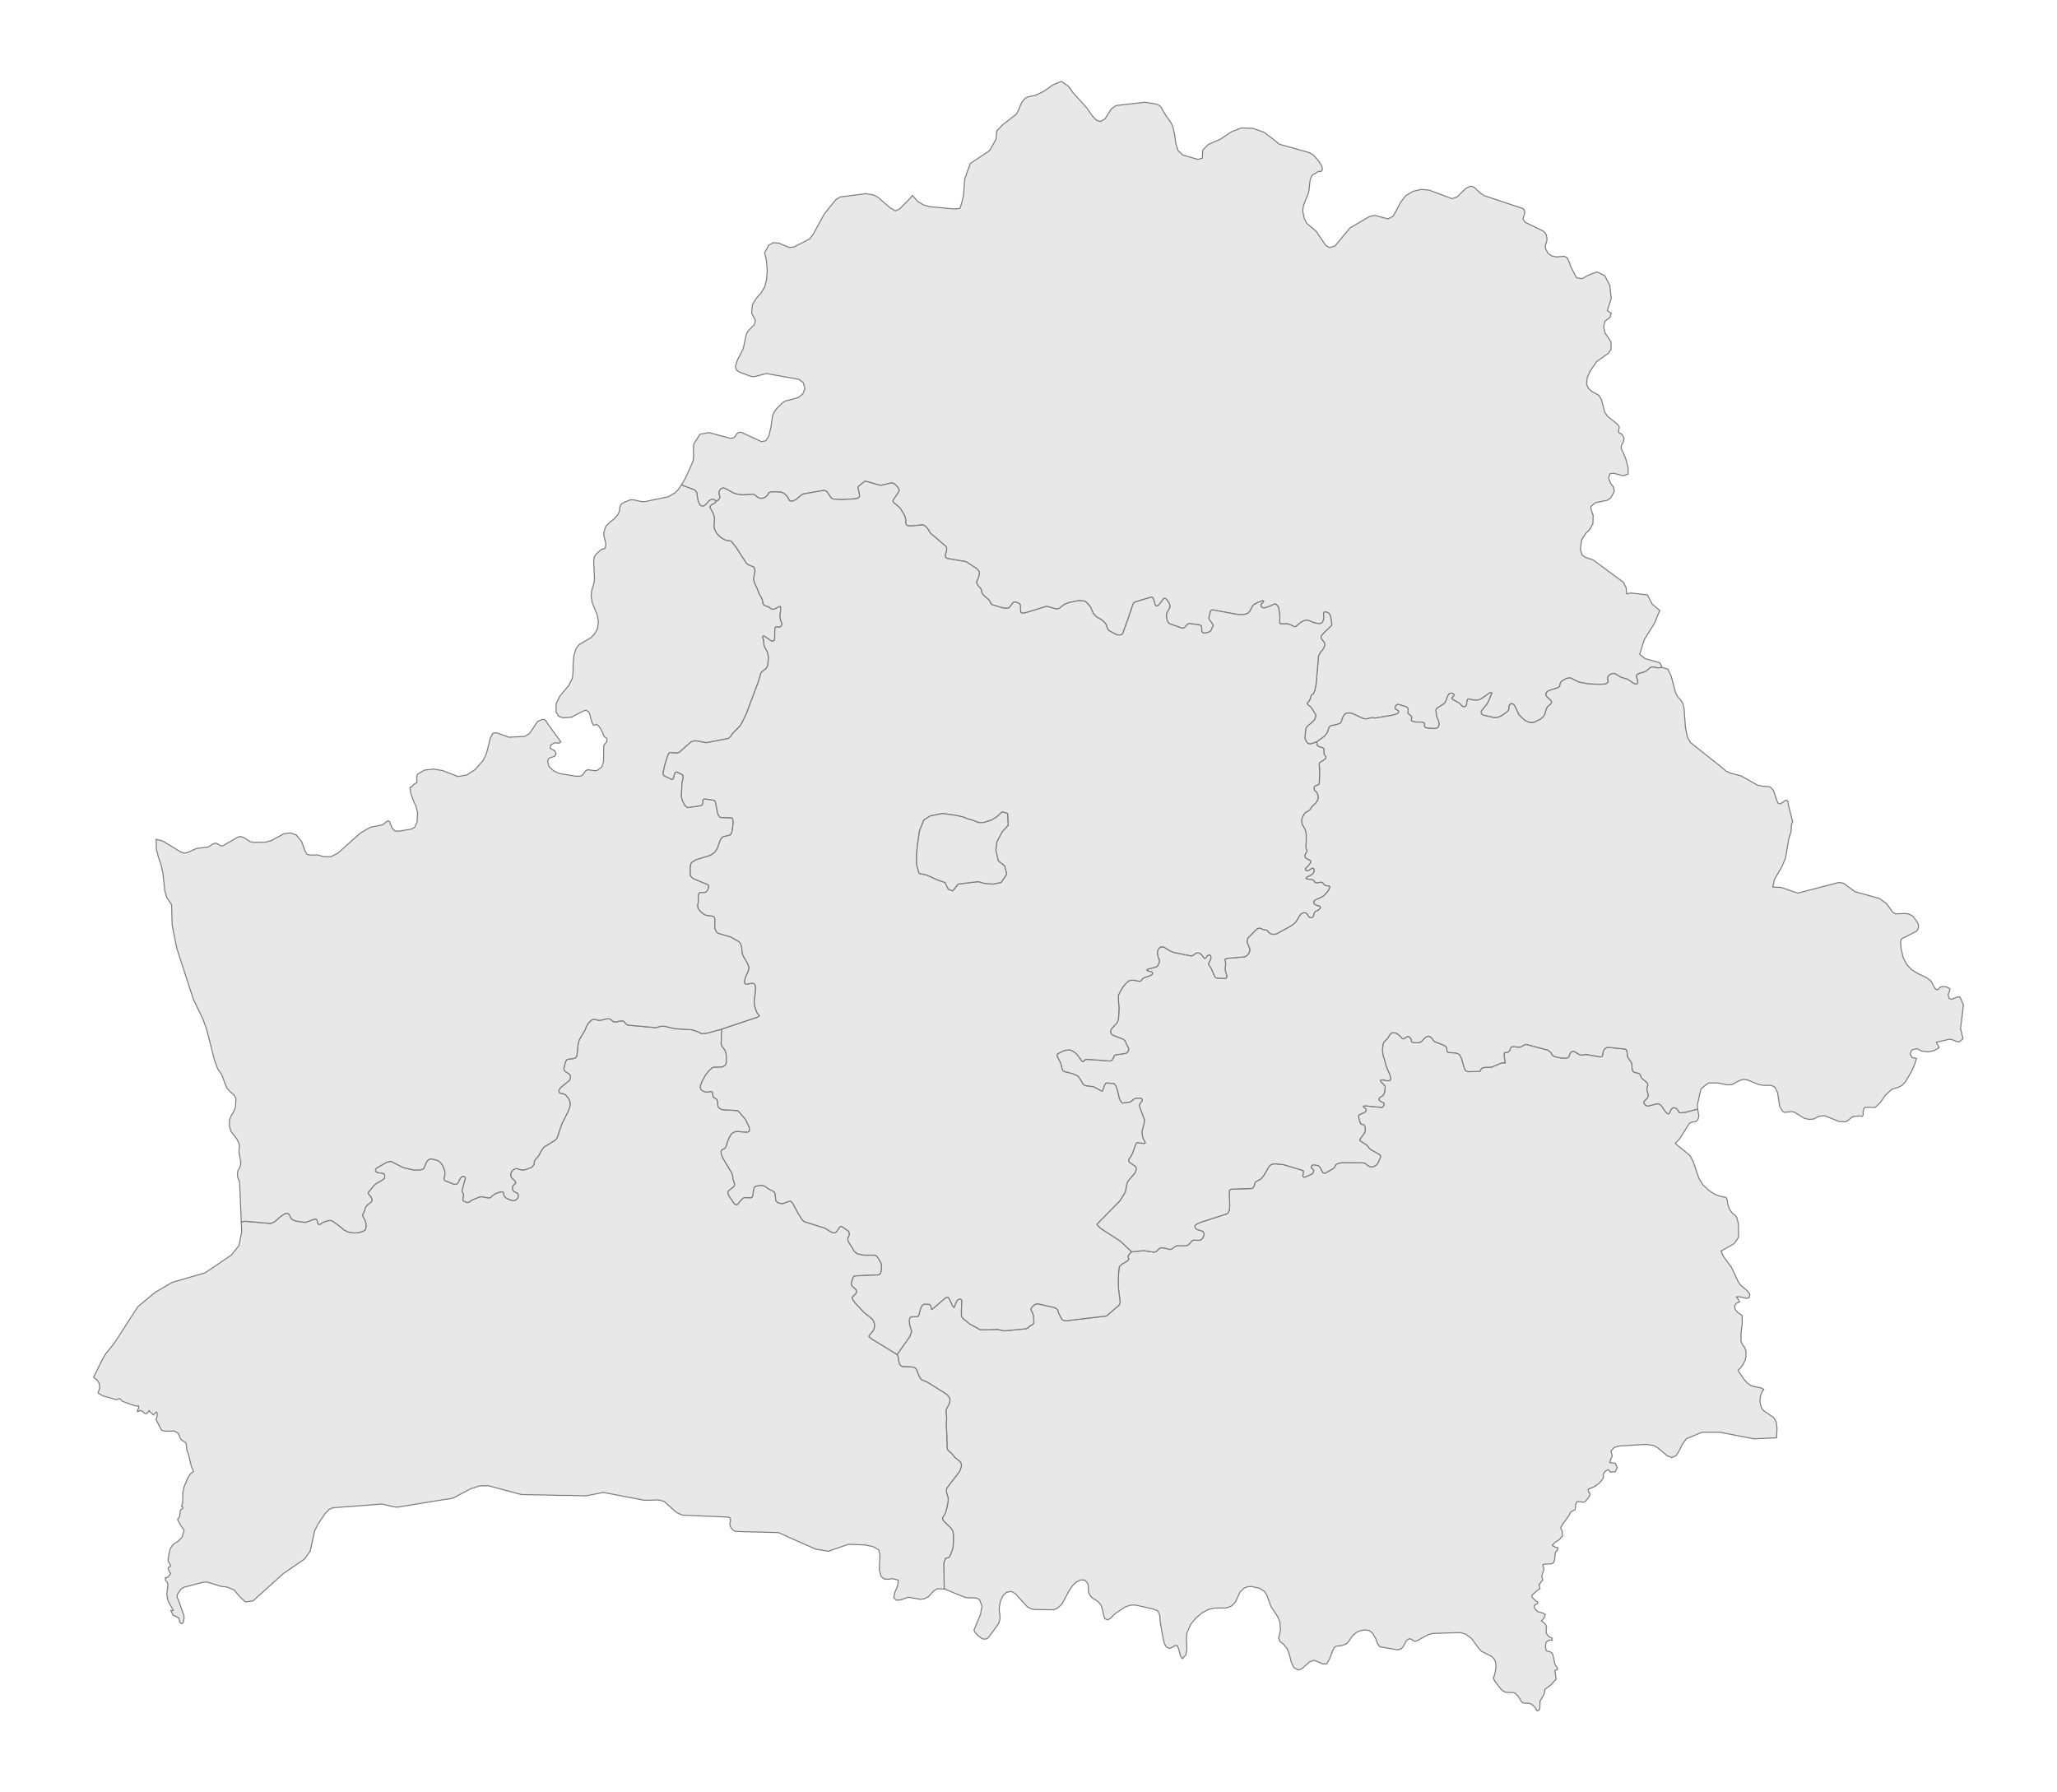
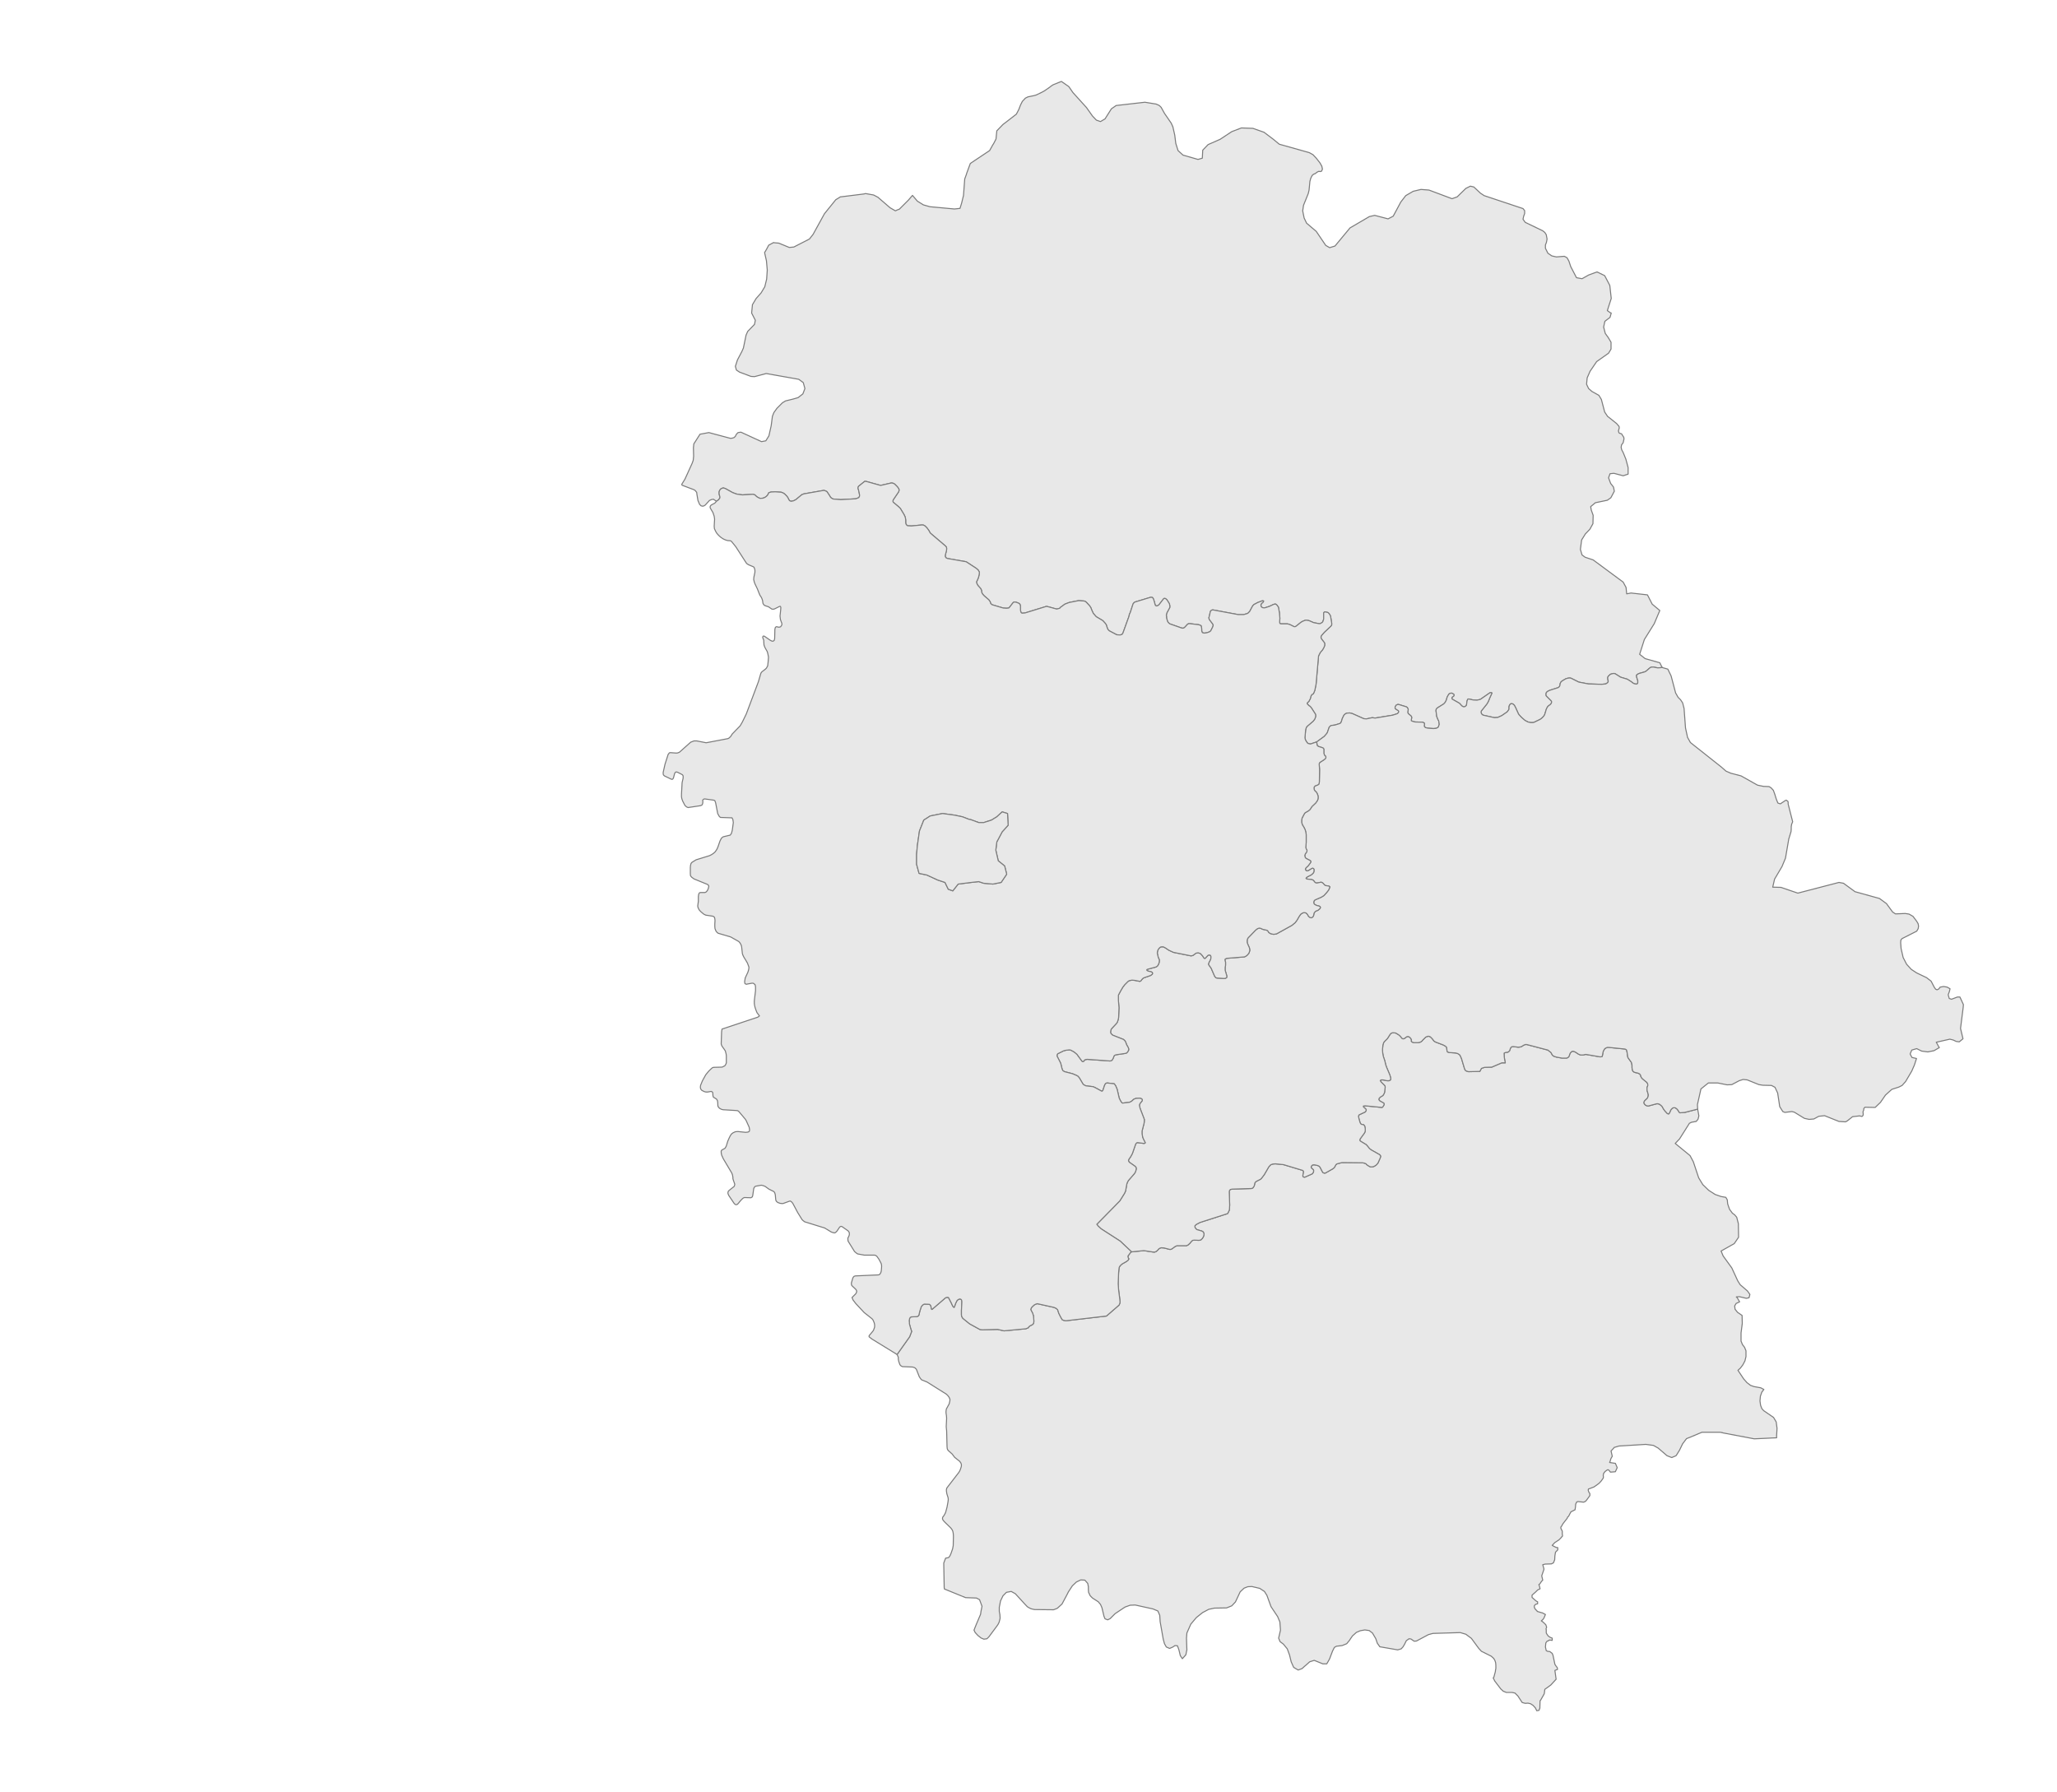
<svg xmlns="http://www.w3.org/2000/svg" width="1000" height="871" viewBox="0 0 1000 871" fill="none">
  <path d="M459.1 772.5L459 771.6V771.2L458.8 759.9L459.7 757.5L460.9 757.3L461.3 757.1L461.8 756.4L462.3 755.3L463.1 753L463.4 751.4L463.5 746.8L463.4 745.4L463.2 744.4L462.8 743.6L462.2 742.8L459.3 740L458.5 739.1L458.2 738.5V738L458.3 737.6L458.9 736.8L459.2 736.3L459.7 735.3L460.4 732.7L460.9 729.9L461 728.9L460.9 728.1L460.3 726.2L460.1 724.9V724.1L460.3 723.4L466 716L466.4 715.4L466.8 714.6L467.3 713.1L467.4 712.3L467.3 711.7L467.1 711.2L466.8 710.8L466.5 710.4L464.1 708.5L462.9 706.9L461 705.2L460.7 704.8L460.5 704.3L460.4 703.3L460.2 695.6L460 693.6L460.2 689.5L460.1 688.2L459.9 686.9V686.1L460 685.4L460.1 684.9L460.4 684.4L461 683.3L461.4 682.6L461.7 681.4L461.8 680.8V680.2L461.6 679.8L461.4 679.3L460.8 678.5L460.1 677.8L450.7 671.9L448 670.8L447.5 670.2L446.9 669.3L445.8 666.5L445.5 665.7L445.2 665.4L444.8 665L444.3 664.8L443.7 664.6L438.7 664.4L438.1 664.1L437.5 663.5L436.9 661.8L436.7 660.7V659.8L436.1 658.5L442.2 649.9L443.2 647.3L442.7 645.8L442.4 644.7L442.1 643.6V642.9L442 642.1L442.2 641L442.5 640.5L443 640.2L445.7 640.1L446.4 639.8L446.7 639.4L447.2 637.3L447.9 635.2L448.6 634.4L449.3 634L451.8 634.1L452.2 634.4L452.5 634.8L452.6 635.3L452.8 636.3L453 636.6L453.2 636.5L459.7 630.9L460.5 630.7L461.1 630.8L462.5 633.5L462.7 634L463.2 635L463.4 635.3L463.8 635.6L464 635.3L464.6 633.6L465.3 632.2L466 631.7L466.7 631.5L467.2 631.7L467.5 632.1L467.6 632.7V633.3L467.4 637V638.7V639.3L467.5 639.9L467.7 640.3L468 640.8L468.3 641.1L471.4 643.6L476.3 646.3L476.8 646.4L477.5 646.5L485 646.3L488.1 647L498.7 646L499.9 645.5L500.2 645L500.7 644.6L501.9 644L502.3 643.6L502.5 643.2L502.6 642.6V642L502.4 639.6L502.2 639.1L502.1 638.6L501.2 636.9L501.1 636.6L501.3 636L501.7 635.4L502.8 634.4L503.6 634L504.3 633.8L512.4 635.6L513.5 636.1L513.8 636.4L514.1 636.7L514.2 636.8L514.7 638.4L515.6 640.2L516.4 641.6L517.1 641.9L518.2 642.1L537.9 639.8L544 634.5L544.2 634.1L544.4 633.6L544.5 633L544.4 631.8L543.8 627.1L543.6 624.1L543.8 618.8L544 616.8L544.1 616.1L544.6 615.3L545.5 614.5L547.6 613.3L548.5 612.6L548.8 612L548.5 611.6L548.4 611L548.3 610.7L549.7 608.8L550.1 608.6L556.1 608L560.7 608.7H561.4L562.1 608.4L562.8 607.8L563.3 607.2L563.9 606.8L564.6 606.6L565.9 606.7L568.6 607.4H569.2L569.8 607.1L570.6 606.5L571.3 606L572.2 605.6H576.8L577.5 605.3L578.4 604.5L579.3 603.4L579.8 603L580.6 602.9L582.9 603L583.8 602.8L584.5 602.1L584.9 601.5L585.2 600.8L585.3 600.3V599.7L585.1 599.2L584.8 598.8L584.3 598.5L581.9 597.8L581.5 597.5L581.2 597.1L581 596.8L580.9 596.6V596.3V595.9L581.2 595.6L581.7 595.2L583.4 594.3L596.8 590L597.3 589L597.6 588.4L597.7 587.8L597.8 585.8L597.6 579.4L597.7 578.8L598.1 578.3L599 578.1L608.5 577.8L609.1 577.5L609.7 576.6L609.9 575.9L610 575.2L610.4 574.6L611 574.2L612.8 573.3L613.3 572.8L614.6 571.1L616.8 567.3L617.5 566.5L617.9 566.2L618.8 565.9L620 565.8L624 566.2L633.3 569L633.6 569.3L633.7 569.5V570.1L633.4 571.3V571.9L633.7 572.2L634.3 572.3L637.9 570.7L638.4 570.1L638.6 569.5V568.9L638.3 568.5L637.5 567.8L637.4 567.4L637.5 567L637.8 566.6L638.3 566.3H639.1L640.5 566.6L641.2 566.9L641.7 567.4L642.9 569.7L643.2 570.1L643.7 570.3H644.3L648 568.2L648.7 567.6L649.4 566.3L649.8 565.9L650.4 565.7L652.4 565.2L662.5 565.3L663.4 565.5L664.1 565.8L664.4 566.2L665.3 566.8L665.8 567.1L666.3 567.3H667.1L667.9 567.1L668.9 566.5L669.5 565.9L669.9 565.4L671 562.9L671.1 562.6L671.2 562.1L671 561.7L670.6 561.3L666.7 559.1L665.9 558.5L665.6 558.2L664.9 557.3L664.2 556.5L661.4 554.8L661.1 554.5V554L661.3 553.6L663.2 551L663.5 550.5L663.7 549.9V549.3V548.7L663.6 548.1L663.5 547.6L663.2 547.1L662.9 546.8L661.8 546.6L661.5 546.3L661.2 545.8L660.6 543.7L660.5 543.1L660.4 542.6L660.6 542.2L660.7 542L663.7 540.6L664.1 540L664.2 539.5L663.9 539.1L662.8 538.1V537.7L663.7 537.6L671.9 538.4L672.4 537.9L672.7 537.4L672.9 536.9L672.8 536.4L672.4 536.1L670.9 535.3L670.5 534.9L670.3 534.5L670.5 533.9L671 533.4L672.3 532.6L672.8 531.8L673.1 531.1L673.4 528.5L673.3 528L673 527.6L671.5 526.1L671.2 525.7L671 525.3L671.4 525H672.3L674.3 525.4H675.3L676 525L676.1 524.4L676 523.8L675.7 522.7L674.1 518.9L673.7 517.8L673.2 515.7L672.5 513.6L672.4 513.1L672.2 512L672.1 510.7V510.1L672.3 508L672.5 507.4L672.7 506.8L673 506.4L674.5 504.9L675.7 503L676 502.6L676.4 502.3L676.9 502.1H677.6L678.5 502.2L680 503.1L680.7 503.7L681.5 504.7L681.9 505H682.4L683 504.7L683.9 504L684.5 503.9L685.1 504.1L685.9 504.9L686.2 505.6L686.1 506.2L686.5 506.6L687.3 506.9H689.5L690.6 506.6L691.3 506.1L691.6 505.7L692.7 504.6L693.1 504.2L694.1 503.8H694.7L695.4 504.1L696.3 505L697.1 506.1L697.9 506.6L701.6 508L702.7 508.6L703.3 509.2L703.4 510.4L703.5 511L703.7 511.4L704.5 511.7L707.6 511.9L708.7 512.2L709.7 512.9L710 513.5L710.5 514.6L711.9 519.3L712.3 520.3L712.9 520.7L713.9 521L718.4 520.9H719.4L720.2 519.4L721.7 518.9L725.2 518.8L730.1 516.7H731.8L731.5 515.3L731.3 514L731.2 512L731.8 511.7L733.1 511.5L733.5 511.2L733.9 510.8L734.1 510.2L734.3 509.6L734.6 509.2L734.9 508.9L735.6 508.8L738.1 509.1L739 509L739.7 508.8L740.6 508.2L741.5 507.8H742.2L752.5 510.5L754 511.7L754.7 513L755.4 513.5L756.6 513.9L759.3 514.4H761.6L762.1 514.2L762.5 513.9L762.8 513.5L763.2 512.3L763.5 511.8L763.9 511.4L764.3 511.1H765L765.9 511.5L767.4 512.5L768.4 512.9H769.6L770.9 512.6L777.9 513.8L778.8 513.7L779 513.2L779.2 512.1L779.3 511.5L779.5 510.9L779.8 510.4L780.1 509.9L780.5 509.6L780.9 509.4L781.4 509.2H782.1L790 510L790.4 510.2L790.7 510.4L790.9 511.1L791 511.6L791.3 513.6L791.4 514.1L791.8 514.7L793.1 516.5L793.3 517.3L793.4 518V518.5V519.1L793.5 519.7L793.6 520.2L793.8 520.7L794.2 521.1L794.9 521.4L796.3 521.7L797.1 522.1L797.6 522.8L797.7 523.4L798.2 524.2L799 524.9L800.6 526.2L801 526.9L801.1 527.6L800.9 528.2L800.7 528.7V529.4V530L800.8 530.5L801 531L801.1 531.5L801.3 532.1V532.6L801.2 533.1L801 533.6L800.7 534.1L799.6 535.1L799.3 535.6L799.2 536L799.3 536.5L799.6 536.9L800 537.3L800.6 537.6L801.3 537.7L805.4 536.6H806L806.7 536.8L807.5 537.4L808 537.9L808.8 539.3L809.4 540.1L810.5 541.3L810.9 541.5H811.3L811.7 540.9L812.2 539.7L812.5 539.3L812.9 538.9L813.3 538.6L813.9 538.5L814.5 538.6L815.3 539.2L815.7 539.7L816.3 540.7L816.7 541L819.1 540.8L825.3 539.2L825.6 540.8L825.9 542.5L825.5 544.1L824.6 545.2L822.3 545.6L821.3 546.1L816.5 553.7L814.4 555.9L821.6 561.8L823.2 564.8L825.8 572.6L827.8 575.9L830.7 578.7L833.8 580.7L836.7 581.7L839 582.1L839.7 583.3L839.9 585.3L840.8 587.9L842.2 589.8L843.3 590.6L844.3 591.8L845.1 594.9L845.2 601.5L843.1 604.6L836.7 608.2L837.7 610.6L841.9 616.4L844.8 622.7L846 624.6L849.5 627.6L850.7 629.3L850.3 630.9L849 631.2L845.6 630.4L844.1 630.5L844.6 631L845.7 632.9L844 633.7L843.3 634.9L843.5 636.5L844.7 638L846.9 639.5L847 643.4L846.4 648V652L847.1 653.7L848.1 655L848.8 656.7V659.5L848.3 661.6L847.3 663.5L846.1 665.1L844.9 666.2L847.7 670.4L849.3 672.2L851 673.5L852.7 674.1L856 674.7L857.5 675.5L856.5 676.8L855.8 678.8L855.6 681.1L855.9 683.2L856.5 684.8L857.4 685.8L862.2 689.1L863.5 691.3L863.9 694.4L863.7 697.8V699L861.1 699.1L859.4 699.2L852.8 699.5L837.5 696.6L837.4 696.5H837.3H837L836.9 696.4L836.1 696.3H827.4L821.7 698.7L819.9 699.4L818 701.9L816.5 705L814.9 707.6L814.6 707.8L812.7 708.6L810.4 707.7L806.1 704L803.8 702.7L800.1 702.2L787.1 703L784.7 703.7L784.6 703.9L783.2 705.4L783.8 708L783.3 708.8L783 709.5L782.8 710.3L782.5 711L785.1 711.4H785.3L786.2 713.5L785.3 715.5L782.9 715.7L782.2 714.8L781.7 714.5L781.1 714.8L780.7 715.1L780.3 715.4L779.6 716.3L779.4 717.3L779.5 718.1L779.4 718.6L778.7 719.6L778.5 719.9L777.4 721.1L776.2 722L774.9 722.9L772.8 723.7L772.2 723.9L772.1 724.5L772.4 725.4L772.9 726.1V727.1L771.6 728.9L770.8 729.9L770.3 730.1L769.9 730.3L767.1 730L766.5 730.2V730.3L766.4 730.4V730.6L766.3 730.7L766.2 730.8L766 731.3L765.9 732.7L765.7 734L763.7 735L763.1 736.1L762.6 737.1L762.3 737.4L762.1 737.5L761.9 738.1L759.8 740.8L759.2 741.9L758.8 742.4V742.5V743L759.5 744.4V745.9L759.6 746.4V746.8L759.3 747.1L758.8 747.7L757.9 748.6L755.8 750L754.6 751.3L755.1 751.6L756.5 752.3L757.3 752.4V753.3V753.5L756.2 754.6L755.9 756.4L755.8 758.3L755.2 759.8L754.2 760.3L751.2 760.4L750 760.7L750.6 762.8L750.5 763.2L749.5 766.1L750 768.2L749.4 768.8L749 769.4L748.6 770L748.1 770.4L748.4 771V771.2L748.7 772.4L748.1 772.7L747.5 773L746.5 774L744.9 775.4L744.8 775.5V776.6L746.6 778.2L747.2 778.6L747.5 778.7V779.7L746.7 779.9L746.4 780.1L746.3 780.2L746 780.5L745.9 780.7V780.8V781V781.2V781.4L746 781.5V781.7L746.1 781.8V781.9L746.2 782L746.3 782.1L746.4 782.3L746.5 782.5L746.7 782.6L746.8 782.8L747 782.9L747.1 783L747.2 783.1V783.2L747.3 783.3V783.4L749.3 784L749.8 784.1L751.3 784.9L750.6 786.6L750.1 787.3L749.3 788L749.9 788.4L750.5 788.9L751.5 789.9L751.9 791.1L751.6 791.8V792L751.7 792.2V792.3V792.5V792.7V793V793.4V793.5V793.6V793.8L751.8 794.1L752.6 795.3L753.6 796L754.6 796.4V797.5L753.3 797.3L753.1 797.4L752.9 797.5V797.6L752.8 797.7H752.6L752.5 797.8H752.3L752.1 797.9L751.5 798.7L751.3 800.7L751.7 802.5L752.4 802.8L753.2 802.9H753.4L754.6 803.8L755 804.8L755.9 809.1L756.4 809.9L757.1 810.8V811.2L757.2 811.6L756.1 812L755.9 812.1L756.5 816.4L756.2 816.7L753.9 819.2L751 821.3L750.8 823L750.7 823.5L749 826.5L748.8 826.8H748.7L748.6 829.9V830.5L748.5 830.6L748.2 831.5L747.1 831.7L746.4 830.3L745.3 829.1L744.1 828.3L742.8 828L741.5 828.1L740 827.7L737.9 824.5L736.5 823.1L735.1 822.8H732.3L730.8 822.2L729.6 821.1L726.7 817.3L725.9 815.7L726.2 815.5L726.9 812.9L727 812.4V812.1L727.2 811.2V809.6L727.1 808.4L726.8 807.4L726.2 806.3L725 805.2L720.2 802.8L718.9 801.4L715.3 796.5L712.6 794.5L709.9 793.7L696.6 794.1L694.4 794.7L688.6 797.8L687.5 797.9L685.9 796.8L684.9 796.7V796.8L683.7 797.6L682.8 799.4L682.1 800.6L681.2 801.6L679.5 802.1L670.8 800.6L669.6 798.9L668.8 796.6L667.2 793.9L665.6 792.7L663.5 792.4L661.3 792.8L659.4 793.6L658.3 794.6L657.5 795.3L656.4 796.9L656.1 797.4L654.7 799.1L652.5 800L650 800.3H649.8L648.7 800.9L647.8 802.7L646.4 806.4L646.2 806.8L645 808.9H643.1L638.9 807.2L636.7 807.9L634.8 809.6L634.2 810.1L633 811.2L631.1 811.9L628.9 810.6L627.7 807.9L626.9 804.6L625.8 801.6L623.9 799.3L622.3 798.1L621.6 796.4L622.5 792.5L622.2 788.5L621.1 785.9L617.9 781.1L615.9 775.6L614.7 773.7L612.4 772.2L609.4 771.5L608.6 771.3L606.6 771.4L604.8 772.1L602.9 773.9L600.6 778.8L599.1 780.4L598.8 780.7L596.3 781.7L590.4 781.8L587.6 782.4L584.6 784L581.6 786.4L580.5 787.7L578.9 789.6L577 793.9L576.8 796.4L577 802.2L576.8 802.9V803L576.7 803.5L576.5 804.5L574.8 806.4L573.8 804.9L573.1 802L572.4 800.1H572.1L571.2 800L571.1 800.1L570 800.8L568.6 801.4L567 800.7L566.1 799.1L565.5 796.9L564 788.4L563.8 785.3L562.9 783.2L560.5 782.2L551.9 780.3L549.4 780.4L546.9 781.3L542.1 784.5L539.7 786.9L538.5 787.5L537.2 787L536.7 785.8L535.7 781.6L535 780L533.9 778.7L531.1 776.9L530 775.8L529.2 774.1L529.1 772.7V771.4L528.8 769.8L527.4 768.2L525.4 768.1L523.3 769.1L521.5 770.8L521.3 771L519.4 773.9L518.8 775.1L516.3 779.8L514 781.9L512.2 782.6L502.9 782.5L502 782.3L501.2 782.1L500.2 781.6L499.4 781.1L497.9 779.5L493.6 774.8L491.6 773.7L489.4 774.1L489.2 774.2L487.6 775.8L486.4 778.3L485.8 781.4V783.4L486.1 785L486.2 786.7L486 787.6L485.7 788.7L485.2 789.7L484.8 790.3L481.1 795.3L480.8 795.7L479.8 796.7L478.3 796.9L476.9 796.3L475.4 795.1L474.1 793.7L473.7 792.9L473.5 792.5L473.8 791.8L473.9 791.5L474.5 790L476.7 784.8L476.9 783.4L477.4 780.9L476.2 777.7L474.7 776.9L469.4 776.7L459.1 772.5Z" fill="#E8E8E8" stroke="#7B7B7B" stroke-width="0.5" stroke-linecap="round" stroke-linejoin="round" />
-   <path d="M436.1 658.5L436.7 659.8V660.7L436.9 661.8L437.5 663.5L438.1 664.1L438.7 664.4L443.7 664.6L444.3 664.8L444.8 665L445.2 665.4L445.5 665.7L445.8 666.5L446.9 669.3L447.5 670.2L448 670.8L450.7 671.9L460.1 677.8L460.8 678.5L461.4 679.3L461.6 679.8L461.8 680.2V680.8L461.7 681.4L461.4 682.6L461 683.3L460.4 684.4L460.1 684.9L460 685.4L459.9 686.1V686.9L460.1 688.2L460.2 689.5L460 693.6L460.2 695.6L460.4 703.3L460.5 704.3L460.7 704.8L461 705.2L462.9 706.9L464.1 708.5L466.5 710.4L466.8 710.8L467.1 711.2L467.3 711.7L467.4 712.3L467.3 713.1L466.8 714.6L466.4 715.4L466 716L460.3 723.4L460.1 724.1V724.9L460.3 726.2L460.9 728.1L461 728.9L460.9 729.9L460.4 732.7L459.7 735.3L459.2 736.3L458.9 736.8L458.3 737.6L458.2 738V738.5L458.5 739.1L459.3 740L462.2 742.8L462.8 743.6L463.2 744.4L463.4 745.4L463.5 746.8L463.4 751.4L463.1 753L462.3 755.3L461.8 756.4L461.3 757.1L460.9 757.3L459.7 757.5L458.8 759.9L459 771.2V771.6L459.1 772.5H458.7L455.7 772.4L454 773.4L453.6 773.8L451.3 776.3L449.2 777.3L447.3 777.5L441.6 776.5L437.8 777.8L435.8 778L434.5 776.8L434.7 775.7L435 774.2L436.4 770.9L436.7 768.2L436.3 768.1L433.9 767.5L431.6 767.8L429.7 767.6L428.3 766.3L427.5 763.3L427.6 759.2L427.8 755.9L427.2 753.5L424.7 752L420.8 751.1L412.4 750.8L407.8 752.4L403.2 754L402.8 754.2L396.5 753.1L392.6 751.4L387.9 749.3H387.8L386.9 748.9L378.5 745.1L367.9 744.8L359.8 744.6L357.6 744.5L356.2 743.8L355 742.1L354.8 740.6L354.9 740.4L355.1 739.2V738.1L354 737.6L352.8 737.5L331.8 736.6L329 735.4L322.8 729.9L320 729.2L313.4 729.4L294 725.7L293.1 725.6L285 727.2H284.3L276.7 727H272.1L264.7 726.8H264.5L253.5 726.6L237.4 722.3L233.1 722.4L228.8 723.8L220.3 728.3L218.9 728.6L212.9 729.5L198.3 731.9L195.1 732.4L193.5 732.7L191.6 732.6L185.7 731.2L171.8 732.3L167.3 732.6L162 733L160 733.8L158 735.9L157 737.4L154.5 741.1L154 742.2L153.4 743.4L153.1 743.9V744L153 744.1L150.8 754.1L148.1 757.9L137.6 765.1L137.3 765.4L136 766.6L123.1 778.2L122.7 778.3L119.3 778.8L116.7 776.4L116.6 776.3L114.5 773.8L113.9 773L110.1 771.5L107.7 771.3L101 769.2H98.8L89.7 771.6H89.5L89.3 771.8L88.8 772L88.4 772.3H88.3L87.4 773.3L87.3 773.5L86.2 775.3L86.1 776.5L86.7 777.8L89.3 785.1L89.5 786.6L89.1 788.9L88.3 789.4L87.4 788.7L87 786.7L85.7 785.9L84.2 785.3L83 782.9L83.7 783L84.3 782.9L82.2 779.3L81.4 777.2L81.1 775L81.6 770.8L81.4 769.4L80.4 768.2V767L81.2 766.9L81.8 766.6L83 765L82.5 764.4L82 763.3L81.7 762.3L82 761.9L82.9 761.5L82.7 760.5L82 759.4L81.7 758.6L82.2 755.1L82.6 753.5L83 752.4L84.6 750.5L86.6 749.3L88.5 747.4L89.5 743.9L87.8 741.5L86.3 738.7L87.3 737.4L87.7 734.1L88.9 733.4L88.8 732.7L88.7 732.5H88.6L88.2 732.4L88.8 730.6L88.9 725.6L89.5 722.8L91.3 718.5L92.6 716.5L94.1 715.4L93 712.8L91.6 706.9L90.8 705L90.7 703.2L90.3 701.4L89.2 700.6L88.3 700.2L87.7 699.3L87.2 698L86.6 696.8L84.8 695.7L80.3 695.8L78.5 695.3L75.8 690L76.2 689.4L76.5 687.6L76.1 686.4L74.5 687.9L73.9 687.2L72.9 686.4L72.6 685.7L71.3 687.3L70.3 687.1L69.5 686.3L68.3 685.7L66.9 686.3L66.7 686L67.4 684.6V683.6L65.4 683.4L59.4 681.2L58.2 679.9L56.7 680.5L49.9 678.6L47.7 677.2L48.5 674.5L48.2 672.4L47.2 670.9L46.4 670.3L45.7 669.7L45.5 669.6L49.9 660.6L51.6 657.9L55.4 653.2L67 635.3L75.4 628.3L83.8 623.4L99.7 618.8L112.4 610.2L116.2 605.5L117.5 598.8L117.3 594.1L119 593.7L131.6 594.8L132.6 594.4L133.6 593.9L136.4 591.4L138.6 590L139.5 589.9L140.1 590L140.5 590.3L140.8 590.8L141.2 591.7L141.7 592.6L142.5 593.1L143.7 593.6L147.7 594.2H148.7L152.6 592.8L153.4 592.7L153.9 592.8L154.1 593.1L154.2 593.5L154.3 594.1L154.5 594.7L154.9 595.2H155.4L155.9 595.1L156.3 594.8L156.7 594.5L157.3 594.1L159.7 593.4L160.6 593.3L161.3 593.5L161.8 593.7L166 596.8L166.8 597.6L167.3 598L169.4 599L171.9 599.4L174.2 599.3L176.3 598.7L177 598.3L177.4 598L177.7 597.6L177.8 597.2L177.9 596.8V596.2V594.9L177.6 593.8L177.2 592.8L176.4 591.4L176.3 591V590.5L177 589.1L177.8 586.8L178.1 586.4L178.4 586L180.4 584.4L180.7 584L180.8 583.4L180.7 582.8L180.5 582.3L180.3 581.8L179.3 580.7L179 580.3V579.8L179.2 579.5L181.2 577.1L181.4 576.7L182.1 576.1L183 575.3L185.2 574.1L186.2 573.4L186.9 572.8L187 572.2V571.6L186.9 571L186.6 570.7L186.1 570.5L183.5 570.1L183 569.8L182.6 569.5L182.5 569L182.6 568.6L182.9 568.1L183.2 567.8L187.9 565.1L189.2 564.7L190.1 564.6L196 567.6L201.1 568.8H204.2L205.2 568.5L205.9 568.2L206.2 567.7L206.4 567.2L207.1 565.4L207.5 564.7L208.3 563.8L209 563.5L209.8 563.4L212.2 564L213.2 564.4L214.1 565.1L214.7 565.9L215 566.3L215.5 567.2L215.9 568.3L216.2 569.3L216.3 569.9V570.5V571.1L216.2 571.7L215.9 572.8V573.3L216.1 573.7L216.4 574L220.4 575.6L221.5 575.8L222.1 575.6L222.6 575.2L222.8 574.8L223.6 573.1L224 572.6L224.6 572L225.2 571.9L225.7 572L226.1 572.2L226.3 572.6L226.2 573.1L224.9 577.8L224.7 578.4V579V579.5L225.3 580.3L225.4 580.9L225.3 581.5L225.2 582.1L225.1 582.7L225 583.3L225.3 583.8L226 584.2L227.2 584.6L227.9 584.5L228.4 584.2L228.8 583.8L229.3 583.5L233.1 581.9L234.2 581.8L235.3 581.9L236.7 582.3H237.6H238.3L238.7 582L239 581.6L240.6 580.4L242.7 579.6L243.9 579.4L244.6 579.5L244.8 580L245 581.2L245.3 581.6L245.6 582L246.4 582.6L247.9 583.3L249.4 583.7L250.2 583.6L250.8 583.3L251.2 583L251.5 582.7L251.8 582.3L251.9 581.7V581.1L251.8 580.5L251.5 580.1L249.9 579.4L249.6 579.1L249.3 578.6L249.2 578.1L249.1 577.5V577L249.3 576.5L249.6 576.2L250.4 575.5L250.7 575.1L250.6 574.7L250.4 574.2L248.9 572.8L248.6 572.4L248.4 571.9L248.3 571.4V570.7L248.5 570L249 569.2L250.3 568.2L251.1 568.1L251.9 568.3L252.7 568.6L254.6 568.8L256.1 568.4L258.6 567.4L259.3 566.5L259.7 565.8V565.2L259.8 564.6L260 564.1L260.3 563.6L261.4 562.5L262 561.6L263 559.7L264 558.2L264.6 557.6L265 557.3L269.9 554.3L270.6 553.5L270.9 553L273.2 546.2L276.2 540.3L277 538.1L277.1 537.4L277.2 536.8L277.1 536.2L277 535.6L276.8 535.1L276.4 534.1L276.1 533.7L275.1 532.5L274.7 532.2L274.2 531.9L272.3 531.5L271.9 531.2L271.7 530.7V530.1L272 529.5L272.3 529L274.4 527.2L275.9 526L276.7 525.3L277.2 524.7L277.3 524V523.4L277.2 522.9L276.9 522.4L276.6 522.1L274.7 520.9L274.4 520.5L274.2 520.1L274.1 519.5L274.7 516.9L275 516.1L275.5 515.2L276.2 514.9L279 514.6L279.7 514.3L280.1 513.9L280.4 513.4L280.5 512.7L281 508L281.2 506.9L281.3 506.5L281.6 505.5L284.4 500.8L284.8 499.7L285 499.2L285.4 498.5L285.9 497.6L287.1 496.3L287.8 495.8L288.5 495.5L289.7 495.7L290.3 495.9L291.1 496H292L295 495.3H295.9L296.5 495.4L297 495.7L298.2 496.7L298.9 496.8H299.8L301.3 496.4L302.3 496.3L303.1 496.4L303.5 496.8L303.8 497.1L304.1 497.6L304.5 497.9L304.9 498.2L305.5 498.4L318.9 499.6L320.9 499L323 498.9L328.1 500.1L336.2 500.6L338.6 501.3L340.6 502.3L341.1 502.5L343.6 502.3L351 500.3L350.8 501.6L350.6 507.5L350.8 508.2L351.2 508.9L352 510L352.6 510.9L353 512.4L353.1 513.3V516.1V516.7L352.9 517.3L352.6 517.8L352.3 518.2L351.8 518.4L351.3 518.7L350.8 518.8L346.9 518.9L346.3 519.1L345.3 520L344.5 520.8L343.1 522.5L341.5 525.4L340.8 527.1L340.6 527.6L340.5 528.2V528.9L340.7 529.5L341.2 530.1L342.4 530.7L343.2 530.9H344L345.7 530.6L346.2 530.8L346.5 531.2L346.6 532.7L346.8 533.4L348.3 534.3L348.7 534.9L348.9 535.7L349 537.7L349.3 538.3L349.8 538.8L350.7 539.3L351.5 539.5L358.1 539.9L358.7 540L359.2 540.4L362.4 544.2L362.8 544.9L364.2 548L364.4 549.2L364.3 550L363.8 550.3L363.4 550.4L362.5 550.5L358.7 550.1L357.5 550.2L356.4 550.7L356 551L355.6 551.3L355 552.2L354.5 553.2L353.8 554.8L353.1 557.1L352.9 557.5L352.5 558.2L352.2 558.4L350.9 559.1L350.6 559.6V560.4L350.8 561.5L351.6 563.3L355.7 570.2L356.1 571.2L356.2 571.8L356.3 572.4V573L356.5 573.7L357.2 575.7L357.1 576.3L356.9 576.8L354.5 578.7L354.1 579.1L353.9 579.6V580.3L354.3 581.2L357 585.2L357.4 585.5L357.8 585.7L358.5 585.5L359.3 584.6L359.6 584.2L360.3 583.4L361 582.7L361.4 582.4L361.9 582.2L365.1 582.3L365.4 582.1L365.7 581.9L365.9 581.4L366 580.8L366.3 578.7L366.4 578L366.6 577.4L366.9 577L367.3 576.7L370.1 576.2L371 576.4L372 576.8L373.8 578.1L376.2 579.3L376.6 579.8L376.9 580.8L377.1 583L377.2 583.6L377.5 584.1L378.1 584.6L379.2 585L380 585.1H380.7L383.7 584L384.2 583.9L384.8 584.3L385.4 585L387.8 589.5L389.9 592.9L390.4 593.4L391.2 594L400.9 597L404.2 599L405.2 599.3L405.7 599.4L406.2 599.2L406.5 598.9L406.9 598.5L408.1 596.7L408.4 596.4L408.8 596.2L409.3 596.3L412.3 598.4L412.7 598.9L412.9 599.4V600.3L412.7 600.9L412.2 601.9V602.6L412.3 603.4L415.4 608.4L416.2 609.1L416.9 609.6L420.2 610.2H425.2L425.8 610.4L426.3 610.8L427.3 612.2L428.3 614.1L428.5 614.7L428.6 615.6L428.5 617.1L428.4 618L428.2 618.7L427.9 619.2L427.6 619.6L427.1 619.8L415.8 620.3L415.2 620.5L414.9 620.8L414.6 621.3L413.9 623.7V624.4L414.1 625L416 626.8L416.3 627.2L416.5 627.8L416.3 628.5L416 629L414.2 630.8L414.7 632L416 633.7L420.1 638.1L423.9 641.1L424.4 641.7L425 643.1L425.2 644.1V644.9L425.1 645.5L424.9 646L424.7 646.6L424.4 647.1L422.8 649L422.5 649.4V649.9L423.9 651L436.1 658.5Z" fill="#E8E8E8" stroke="#7B7B7B" stroke-width="0.5" stroke-linecap="round" stroke-linejoin="round" />
  <path d="M808 324.4L807.4 324.6L805.9 324.7L803.8 324.3H802.9L802.2 324.6L800.1 326.4L799.4 326.7L796.9 327.4L796.1 327.8L795.6 328.2V328.8L795.7 329.3L796 330.3L796.2 330.8V331.4V332L796 332.4L795.5 332.6L794.5 332.4L793.9 332.1L793 331.4L791.1 330.2L787.8 329.2L785.3 327.6L784.7 327.4L783.9 327.5L782.9 327.8L781.9 328.7L781.6 329.3V330L781.7 330.5L781.8 331V331.5L781.5 331.9L781.1 332.2L780.6 332.5L778.6 332.7L772.2 332.5L767.5 331.6L763.7 329.7L763.1 329.6L762.2 329.7L761.2 330L759.5 331L758.9 331.5L758.5 332.2L758.3 333.4L758 333.9L757.5 334.3L753.4 335.6L752.4 336.1L751.8 336.6L751.6 337.2V337.8L751.7 338.3L752.1 338.7L754 340.6L754.3 341V341.5L754.1 342L753.8 342.4L752.5 343.4L752.2 343.9L751.9 344.4L751.7 344.9L751.1 346.9L750.9 347.5L750.6 348L749.9 348.8L749.1 349.5L748.6 349.8L745.7 351.2L745 351.3H744.2L742.8 351L741.3 350.2L739.7 348.8L738.4 347.4L738.2 347.1L736.7 343.8L736.2 342.9L735.8 342.5L735.4 342.2L734.8 342.1L734.3 342.2L733.8 342.9L733.6 343.6V344.8L733.3 345.3L733 345.7L732.7 346.1L730.1 347.9L728.1 348.8L726.5 348.9L721.1 347.7L720.7 347.5L720.3 347.1L720.1 346.7L720 346.2L720.1 345.7L720.4 345.3L722.8 342.3L723.4 341.3L723.9 340.2L724.1 339.6L725.1 337.4L725.3 336.9L724.9 336.7L724.3 336.8L719.7 340L718.9 340.2L718 340.4L716.2 340.3L713.9 339.8L713.5 340L713.2 340.8L713 342.3L712.9 342.9L712.5 343.3L712 343.6H711.4L710.7 343.2L709.5 341.9L706 339.9L705.8 339.5L705.9 339L706.7 338.4L706.9 338L706.8 337.6L706.4 337.3L705.9 337H705.2L704.5 337.3L703.9 338.2L703.6 338.8L703.4 339.3L703.3 339.8L703.1 340.4L702.6 341.4L701.9 342.2L698.7 344.2L698.2 344.8L698.1 345.5L698.4 347.8L698.5 348.4L698.9 349.4L699.1 349.9L699.4 350.4L699.5 350.9L699.6 351.5L699.7 352.1L699.5 352.7L699.3 353.3L699 353.7L698.1 354.1L696.8 354.2L694.1 354L692.9 353.7L692.4 353.1L692.5 352L692.4 351.5L691.6 351.1L687.9 351L686.8 350.7L686.1 350.4V349.9L686.3 348.9L686.2 348.4L685.9 348L684.7 347L684.4 346.5V346L684.6 344.9L684.4 344.4L684.1 343.9L683.6 343.6L680 342.5H679.4L678.8 342.8L678.3 343.5L678.2 344.1L678.4 344.6L679.8 345.5L680 345.9L679.9 346.3L679.6 346.7L679.2 347L677 347.7L668.5 349.1L667.1 348.9L664.3 349.5L663 349.4L657.4 346.9L656.1 346.6L654.8 346.7L654.1 347L653.4 347.6L652.6 349.2L652 351.1L651.5 351.7L648.9 352.5L647.2 352.7L646.7 353L646.2 353.5L645.3 356.1L645 356.6L643.8 358L640.1 360.7L637.1 361.7L636.5 361.6L635.8 361.4L635.3 360.8L634.8 360L634.5 359.3L634.4 358.6L634.7 355.1L634.8 354.5L635 353.9L635.2 353.4L635.6 353L638.4 350.6L638.8 350.1L639.2 349.5L639.6 348.4V347.7L639.5 347.2L637.5 344.1L636.9 343.4L636.4 343.1L635.5 342.2V341.8L635.6 341.6L636.3 341L636.6 340.4L637 339.7L637.3 338.5L637.6 337.9L638 337.5L638.5 337.3L639.2 335.6L639.8 332.6L641 318.9L641.3 318.3L641.8 317.3L642.2 316.8L642.9 316L643.2 315.5L643.6 314.8L644 313.8V313.1L643.9 312.5L642.5 310.7L642.2 310.1V309.5L642.4 309L643.8 307.4L647 304.4L647.4 303.8V302.9L646.8 299.4L646.2 298.4L645.6 297.8L644.4 297.5H643.9L643.5 297.9V298.4V300.3V301L643.3 301.6L643.1 302.2L642.8 302.6L642.3 302.9L641.8 303.2H641.2L638.6 302.7L636.3 301.7L635 301.5L634.4 301.6L633.4 302L632.5 302.5L630 304.5L629.5 304.7L629 304.6L627 303.6L625.9 303.3H622.7L622.2 303.1L622.1 302.6V302L622.2 300.6L622.1 299.4L622 298L621.5 295.2L620.8 294.2L620.2 293.7H619.6L619 293.9L617.1 294.8L614.9 295.5H614.3L613.7 295.4L613.1 294.9L613 294.4V293.9L613.3 293.4L614.1 292.7L614.3 292.2L614 292.1H613.6L611.5 292.9L609.6 293.9L609.2 294.3L608.9 294.7L607.5 297.3L607.1 297.7L606.7 298.1L606.3 298.3L604.6 298.8H602L589.6 296.5L589.1 296.6L588.7 296.9L588.4 297.3L588 299.2L587.7 300.3L587.8 300.9L588 301.3L589.6 303.4L589.8 303.9L589.7 304.4L589.5 304.9L588.7 306.5L588.4 306.9L587.9 307.2L586.8 307.6L585.5 307.8L584.6 307.6L584.3 307.1L584.2 306.5V305.7L584.1 305L583.9 304.2L583.3 303.9L582.7 303.7L578.5 303.2H577.9L577.4 303.4L576.3 304.6L575.9 305L575.5 305.3L575 305.4L574.4 305.3L568.7 303.3L568 302.7L567.6 302.1L567.1 300.4V299.8L567 299.2L567.1 298.5L567.3 297.9L568.7 295.3V294.5L568.5 293.5L567.3 291.6L566.6 291L566 290.9L565.6 291.2L563.6 293.8L563.2 294.2L562.7 294.5L562.1 294.6L561.7 294.3L561.5 293.8L561.2 292.6L561 292L560.8 291.3L560.3 290.5L559.8 290.4H559.3L551.7 292.7L551.3 293L550.9 293.5L550.7 294L549.7 297.1L549.5 297.7L549 298.8L548.9 299.5L545.9 307.8L545.5 308.4L544.6 308.7L542.9 308.6L539.3 306.7L538.6 306L538.2 305L538 304.4L537.8 303.7L537.2 302.9L536.1 301.7L532.9 299.8L532.2 299L531.5 298.2L530.8 296.7L530.6 296.2L530.3 295.4L529.7 294.5L528.4 293.1L527.8 292.5L527.1 292.2L524.4 292L519.8 292.9L517.7 293.7L515.5 295.3L515.2 295.7L514.5 295.9L513.7 296.1L509.3 294.9L508.7 294.8L498.3 298L496.8 298.1L496.4 297.8L496.2 297.2L496.1 296.6V295.2V294.5L495.8 293.7L495.3 293.3L494.1 292.8L493.5 292.7H492.9L492.5 293L490.8 295.2L490.4 295.6L489.3 295.7L487.7 295.6L482.3 294L481.6 293.4L481.4 292.6L480.7 291.6L478.4 289.6L477.6 288.7L477.2 287.8V287.1L476.8 286.2L475.4 284.6L474.9 283.7L474.7 282.9L475.2 281.9L475.7 280.7L476 279.4L476.1 278.7V278.1L475.6 277.2L474.6 276.3L469.7 273.1L460.5 271.5L459.8 271.1L459.5 270.4L459.6 269.7L460.1 267.8L460.2 267.1V266.5L460.1 266L459.7 265.5L452.3 259.2L452.1 258.9L451.5 257.8L450.6 256.6L449.7 255.7L449 255.3L448.3 255.2L443.1 255.7L441.2 255.6L440.7 255.2L440.4 254.7L440.3 254.1V252.8L440.2 252.1L440.1 251.6L439.9 251L439.4 250L437.7 247.2L436.9 246.4L434.4 244.3L434.1 243.9V243.4L434.3 242.9L436.8 239.2L437 238.7L437.1 238.1L436.8 237.4L436.2 236.6L434.9 235.3L434.1 234.9L433.3 234.8L428.1 236L421.3 234.1L420.4 234L417.4 236.4L417.2 236.8L417.1 237.4L417.3 237.9L417.7 239.6L417.8 240.2L417.9 240.8L417.8 241.4L417.5 241.9L417.1 242.1L416 242.5L408.7 242.9L405 242.6L404.3 242.2L403.8 241.8L403.2 240.8L402 239L401.2 238.6L400.5 238.4L390.8 240.1L389.8 240.5L386.9 242.9L385.7 243.5L384.6 243.7L384 243.5L383.6 243.1L383 241.9L382.5 241.2L381.4 240.1L380.6 239.6L379.8 239.3L376.9 239.1L374.8 239.2L373.9 239.5L373.7 239.6L373.3 240.5L372.7 241.2L371.9 241.8L370.9 242.2L369.5 242.3L368.6 241.9L367.8 241.4L367 240.6L366.1 240.3L360.9 240.6L358.1 240.2L356.2 239.5L352.6 237.5L351.6 237.2L351 237.4L350.4 237.7L349.9 238.3L349.6 239.1V239.9L349.7 240.6L349.9 241.2L350 241.7L349.9 242.2L349.6 242.6L349.3 243L348.3 243.7L346.8 242.7L345.8 242.9L344.9 243.3L342.9 245.5L342.3 245.9L341.6 246.1L340.8 245.9L340.1 245.2L339.3 243.3L338.8 240.3L338.7 239.4L338 238.5L337.4 238.1L331.6 235.9L331.4 235.5L333 232.9L336.5 225.2L337 223.8L337.2 221.8L337.1 217.7L337.3 215.8L340.3 211.1L344.6 210.3L355.1 213.1L356 213L356.9 212.7L357.5 212.1L358 211.1L358.8 210.3L360.2 210.1L370.2 214.7L372.3 214.3L373.8 211.9L374.9 207L375.5 202.4L376.2 200.6L377.7 198.5L380.4 195.8L381.9 194.9L385.6 194L388 193.3L390.3 191.5L391.3 188.9L390.5 186L388.3 184.4L372.5 181.6L366.8 183.1L365.1 183L359.5 180.9L358 179.9L357.5 178.1L358.5 175L360.7 170.8L361.4 169.2L362.7 162.9L363.5 161.1L366.8 157.7L367.2 155.7L365.4 152.2L365.8 148.1L367.6 145.1L370 142.4L371.8 139.4L372.7 135.7L373 131.3L372.6 126.8L371.7 122.8L372.7 121.1L373.7 119.2L376.1 117.9L376.2 118L378.6 118.2L383.7 120.3L385.8 120.1H385.9L393.5 116.2L395.3 113.9L400.8 103.9L406.3 97.1L408.4 95.8L408.5 95.7H408.7L420 94.3L420.8 94.1L424.7 94.8L426.8 95.9L432.7 101L435.3 102.5L436.1 102.1L437.2 101.7L441.6 97.3L443.6 95L446 97.8L448.9 99.6L452.1 100.5L464 101.6L466.7 101.3L467.5 98.7L468.4 95L469 87L469.8 84.8L469.9 84.4L471.7 79.5L472.4 79L481.1 73.2L482.6 70.5L483 69.9L484.2 67.6L484.6 63.6L487.4 60.7L487.6 60.5L488.8 59.6L494.1 55.5L495.3 53.2L496.1 51.1L497 49.3L498.5 47.7L499.7 47.1L502.6 46.5L503.7 46.2L506.4 44.9L507.7 44.2L510.3 42.4L511.2 41.7L512 41.2L515.7 39.7L516 39.6L519.6 42.1L521.6 45L528.2 52.3L531.1 56.4L533 58.4L535 59.1L537.2 57.8L540.3 52.9L542.6 51.3L556.6 49.7L562.1 50.6L563.6 51.3L564.5 52.2L566.1 55.1L569.4 59.9L570.2 61.7L571.1 65.7L571.6 69.7L572.7 73.2L575.1 75.4L582.4 77.5L584.5 76.9L584.7 73L587.3 70.3L593.2 67.7L598.8 64L603.5 62.2L609.1 62.4L614.5 64.3L619 67.7L621.9 70.1L636.5 74.2L638.3 75.2L639.9 76.9L641.7 79.2L642.6 80.8L642.9 82.2L642.5 83.2L641.9 83.4L641.1 83.3L640.3 83.7L639.4 84.4L638.6 84.7L637.9 85.3L637.2 86.7L636.8 88.2L636.4 92.4L636 94.1L633.7 99.8L633.3 102.5L634 106L635.2 108.5L639.9 112.5L644.5 119.3L646.4 120.4L649 119.6L656.3 110.8L665.7 105.3L668.3 104.7L674.8 106.4L677.3 105.1L681 98.2L683.4 95.1L687 93L690.8 92.1L694.7 92.4L705.9 96.6L708.4 95.7L712.6 91.6L714.8 90.5L716.5 90.9L719.7 93.9L721.5 95.1L740.4 101.4L741.2 102.4V103.8L740.7 105.2L740.4 106.6L741.5 108.1L750 112.2L751 113L751.7 114.1L752.1 116.2L751.8 117.8L751.3 119.1V120.7L752.5 123.1L754.4 124.4L756.6 124.9L760.5 124.6L761.8 125.3L762.7 126.9L763.6 129.6L766.4 135L769.1 135.5L772.3 133.7L776.4 132.2L780.1 134L782.1 137.8L782.6 138.8L783.3 145.1L781.4 151L782.8 152L783.3 152.2L782.7 154.3L780.2 156.2L779.6 159L780.4 162.1L781.9 164.2L783.2 166.4V169.7L782 171.7L776.2 175.8L773 180.5L771.6 183.7L771.3 186.8L772.3 188.9L773.9 190.3L777.3 192.2L778.5 194.2L780.1 200.3L781.5 202.4L785.9 205.9L787.1 207.3L787.2 208L786.8 209.5L787 210.3L787.3 210.6L788.3 210.9L788.5 211.2L789 212L789.4 212.6L789.5 213.4L789.1 215.2L788.3 216.3L788.1 217.5L788.4 218.7L789.1 220L790.4 223.2L791.5 227.3V230.5L789.1 231.3L784.6 230.1L782.7 230.3L782 232.3L783 235L784.4 236.8L784.8 238.8L783.1 242L781.4 243.2L775.6 244.4L773.3 246.3L773.6 248L774.5 250.5L774.4 254.6L772.9 257.3L770.7 259.6L768.9 262.5L768.3 267.1L769.1 269.8L770.6 270.9L774.5 272.2L789.1 283L790.5 285.6L790.8 288.7L792.9 288.3L800.9 289.2L803.2 293.7L806.9 296.8L804.2 303.2L799.4 310.9L797.1 318.1L799.8 320.2L806.9 322.2L808 324.4Z" fill="#E8E8E8" stroke="#7B7B7B" stroke-width="0.5" stroke-linecap="round" stroke-linejoin="round" />
-   <path d="M351 500.3L343.6 502.3L341.1 502.5L340.6 502.3L338.6 501.3L336.2 500.6L328.1 500.1L323 498.9L320.9 499L318.9 499.6L305.5 498.4L304.9 498.2L304.5 497.9L304.1 497.6L303.8 497.1L303.5 496.8L303.1 496.4L302.3 496.3L301.3 496.4L299.8 496.8H298.9L298.2 496.7L297 495.7L296.5 495.4L295.9 495.3H295L292 496H291.1L290.3 495.9L289.7 495.7L288.5 495.5L287.8 495.8L287.1 496.3L285.9 497.6L285.4 498.5L285 499.2L284.8 499.7L284.4 500.8L281.6 505.5L281.3 506.5L281.2 506.9L281 508L280.5 512.7L280.4 513.4L280.1 513.9L279.7 514.3L279 514.6L276.2 514.9L275.5 515.2L275 516.1L274.7 516.9L274.1 519.5L274.2 520.1L274.4 520.5L274.7 520.9L276.6 522.1L276.9 522.4L277.2 522.9L277.3 523.4V524L277.2 524.7L276.7 525.3L275.9 526L274.4 527.2L272.3 529L272 529.5L271.7 530.1V530.7L271.9 531.2L272.3 531.5L274.2 531.9L274.7 532.2L275.1 532.5L276.1 533.7L276.4 534.1L276.8 535.1L277 535.6L277.1 536.2L277.2 536.8L277.1 537.4L277 538.1L276.2 540.3L273.2 546.2L270.9 553L270.6 553.5L269.9 554.3L265 557.3L264.6 557.6L264 558.2L263 559.7L262 561.6L261.4 562.5L260.3 563.6L260 564.1L259.8 564.6L259.7 565.2V565.8L259.3 566.5L258.6 567.4L256.1 568.4L254.6 568.8L252.7 568.6L251.9 568.3L251.1 568.1L250.3 568.2L249 569.2L248.5 570L248.3 570.7V571.4L248.4 571.9L248.6 572.4L248.9 572.8L250.4 574.2L250.6 574.7L250.7 575.1L250.4 575.5L249.6 576.2L249.3 576.5L249.1 577V577.5L249.2 578.1L249.3 578.6L249.6 579.1L249.9 579.4L251.5 580.1L251.8 580.5L251.9 581.1V581.7L251.8 582.3L251.5 582.7L251.2 583L250.8 583.3L250.2 583.6L249.4 583.7L247.9 583.3L246.4 582.6L245.6 582L245.3 581.6L245 581.2L244.8 580L244.6 579.5L243.9 579.4L242.7 579.6L240.6 580.4L239 581.6L238.7 582L238.3 582.3H237.6H236.7L235.3 581.9L234.2 581.8L233.1 581.9L229.3 583.5L228.8 583.8L228.4 584.2L227.9 584.5L227.2 584.6L226 584.2L225.3 583.8L225 583.3L225.1 582.7L225.2 582.1L225.3 581.5L225.4 580.9L225.3 580.3L224.7 579.5V579V578.4L224.9 577.8L226.2 573.1L226.3 572.6L226.1 572.2L225.7 572L225.2 571.9L224.6 572L224 572.6L223.6 573.1L222.8 574.8L222.6 575.2L222.1 575.6L221.5 575.8L220.4 575.6L216.4 574L216.1 573.7L215.9 573.3V572.8L216.2 571.7L216.3 571.1V570.5V569.9L216.2 569.3L215.9 568.3L215.5 567.2L215 566.3L214.7 565.9L214.1 565.1L213.2 564.4L212.2 564L209.8 563.4L209 563.5L208.3 563.8L207.5 564.7L207.1 565.4L206.4 567.2L206.2 567.7L205.9 568.2L205.2 568.5L204.2 568.8H201.1L196 567.6L190.1 564.6L189.2 564.7L187.9 565.1L183.2 567.8L182.9 568.1L182.6 568.6L182.5 569L182.6 569.5L183 569.8L183.5 570.1L186.1 570.5L186.6 570.7L186.9 571L187 571.6V572.2L186.9 572.8L186.2 573.4L185.2 574.1L183 575.3L182.1 576.1L181.4 576.7L181.2 577.1L179.2 579.5L179 579.8V580.3L179.3 580.7L180.3 581.8L180.5 582.3L180.7 582.8L180.8 583.4L180.7 584L180.4 584.4L178.4 586L178.1 586.4L177.8 586.8L177 589.1L176.3 590.5V591L176.4 591.4L177.2 592.8L177.6 593.8L177.9 594.9V596.2V596.8L177.8 597.2L177.7 597.6L177.4 598L177 598.3L176.3 598.7L174.2 599.3L171.9 599.4L169.4 599L167.3 598L166.8 597.6L166 596.8L161.8 593.7L161.3 593.5L160.6 593.3L159.7 593.4L157.3 594.1L156.7 594.5L156.3 594.8L155.9 595.1L155.4 595.2H154.9L154.5 594.7L154.3 594.1L154.2 593.5L154.1 593.1L153.9 592.8L153.4 592.7L152.6 592.8L148.7 594.2H147.7L143.7 593.6L142.5 593.1L141.7 592.6L141.2 591.7L140.8 590.8L140.5 590.3L140.1 590L139.5 589.9L138.6 590L136.4 591.4L133.6 593.9L132.6 594.4L131.6 594.8L119 593.7L117.3 594.1L116.5 575L116.2 573.8L115.8 573L115.5 572L115.4 570.3L115.7 569.1L116.8 567L117 566V564.7L116.2 560.3V559.3L116.4 557.4L116.3 556.2L115.2 553.8L112.3 550.1L111.5 547.4L111.6 544.4L112.5 542.2L113.7 540.3L114.5 538L114.7 534.1L113.7 532.2L112.1 531L110.4 529.1L109.3 526.6L108.5 524.3L107.6 522.1L105.9 519.8L104.2 515.2L100.4 500.2L98.5 495.1L94 485.8L85.9 460.9L83.7 449.7L83.4 439.8L81.1 436.4L80.1 433.1L79.2 424.5L78.3 420.4L77 416.7L76 412.8L75.9 408L79.2 408.9L87.7 414.1L89.4 414.7L90.8 414.6L95.5 412.5L101.5 411.7L103.1 410.5L104.6 409.9L105.3 410L107 411L107.8 411.3L108.5 411.1L115.8 406.9L117.2 406.7L118.7 407.3L121.5 409.1L123.1 409.5L129.2 409.4L132 408.6L137.9 405.4L141 404.9L144 405.9L146.7 409.2L148.3 413.8L149.3 415.4L151.1 415.7L154.4 415.6L157.4 416.5H160.8L164.2 414.8L175.2 405L180 402.2L186 401L188.3 399.2L188.7 399.1L189 399.2L189.4 399.5L190.6 402.6L192 404L193.7 404.1L199.9 403.1L201.6 402.2L202.8 399.5V399.4L203 395L202.2 391.9L200.9 389.1L199.7 385.6L199.3 383.2L199.5 382.6H200.1L200.9 381.5L202.7 380.4V379.7L202.6 378.7V377.4L203 376.4L205.8 374.7L206.3 374.4L210.7 373.9L215.1 374.6L222.6 377.5L226.9 376.8L231 374.1L234.9 369.7L236.5 366.3L238.4 358.7L239.6 356.5L241.3 356.2L247.4 358.4L255.2 358L257.5 356.5L261.3 350.8L263.7 349.7L264.9 349.9L265.5 350.6L266 351.5L272.7 360.7L271.9 361.3L269.7 361.1L267.7 362.2L267.5 363.8L269.8 365.1L270.3 366.5L269.6 367.7L266.9 368.6L266.2 369.8L266.9 372.7L269.1 374.7L271.7 376L280.1 377.4L282.2 377.3L283.2 376.8L284.7 374.7L285.7 374.2L289.3 374.7L290.4 374.5L292.6 372.8L293.4 370.3L293.5 362.9L293.7 362.1L294.9 360.6L295.1 359.9L294.9 358.9L294.4 358.5L293.9 358.3L293.5 357.8L292.9 356L292.1 354.5L291.3 353.3L290.3 352.3L289.9 352.2L288.8 352.6L288.4 352.5L288.1 351.9L287.1 349L286.8 347.4L286.2 346.1L284.9 345.3L283.5 345.7L277.8 348.7L273.7 349L271.6 348.2L270.3 346.1L270.4 342L272.2 338.4L276.6 333.1L278.3 329.6L278.6 326.4V323L279 318.7L280 315.4L281.5 313.4L287.3 310L289.1 308.1L290.5 305.6L290.9 302.3L290.4 299.1L288 293.3L287.4 290L287.5 287.9L287.9 286.3L288.4 284.8L288.8 283.1L289 281.4L288.6 272.9L288.9 270.7L289.9 269.3L292 267.4L292.9 266.9H293.6L294.1 266.6L294.5 265.2L294.4 263.8L293.6 260.5L293.5 259L294.5 255.9L296.4 254L298.6 252.2L300.6 249.9L301.2 248.2L301.3 246.7L301.7 245.5L302.8 244.5L306.4 243H308.1L311.6 243.8L313.4 243.9L324.9 241.5L328.3 239.5L329.8 237.9L331.4 235.5L331.6 235.9L337.4 238.1L338 238.5L338.7 239.4L338.8 240.3L339.3 243.3L340.1 245.2L340.8 245.9L341.6 246.1L342.3 245.9L342.9 245.5L344.9 243.3L345.8 242.9L346.8 242.7L348.3 243.7L347.5 244.6L345.8 245.5L345.4 245.9L345.2 246.4L345.3 247L346.6 249.2L347.2 251L347.4 252.4L347.2 255.8L347.3 257L347.9 258.3L348.5 259.3L349.4 260.3L350.4 261.2L351.6 262L352.7 262.5L353.7 262.8L355.1 262.9L355.6 263.2L357.7 265.8L362.8 273.7L363.3 274.2L364 274.6L365.9 275.4L366.5 275.7L366.7 276.1L367 277.1V278.2L366.5 280.6L366.4 281.7L366.7 283L367 283.8L368.2 286.3L369.1 288.6L369.5 289.5L370 290.2L370.4 291L370.7 291.9L370.9 293.3L371.3 294L371.8 294.4L373.6 295L375.2 296.1L375.9 296.2L376.6 296L379 294.8H379.4L379.6 295.4L379.5 296.7L379.2 299.5L379.4 301.2L379.8 302.3L380.1 303.1V303.8L379.5 304.7L378.9 304.9H378.3L377.8 304.7H377.3L376.9 305.1L376.7 306L376.6 310.4L376.4 311.3L375.9 311.7H375.3L374.5 311.3L371.6 309.3L371.2 309.2L371 309.3L370.8 309.6V310L371.3 311.3V311.8L371.4 313.5L371.7 314.4L372.1 315.2L373 316.8L373.3 317.9L373.6 319.5L373.4 322L373.2 323.7L372.6 324.8L372.1 325.3L370.4 326.6L370 327.1L369.8 327.6L368.7 331.4L362.8 347.1L360.9 351L359.8 352.9L356 356.8L355.1 358.2L354.7 358.5L354.3 358.9L353.8 359.1L343.3 361.1L338.7 360.2H337.4L335.8 360.8L330.3 365.7L329.8 365.9L329.2 366.1H328.6L325.9 365.9L325.4 366L325.1 366.4L324.8 366.8L323.3 371.5L322.4 375.5V376.1L322.5 376.7L323 377.2L323.6 377.5L326.3 378.8L326.8 378.9L327.1 378.7L327.4 378.2L327.9 376.3L328.1 375.8L328.4 375.4L328.8 375.3L329.3 375.4L331.3 376.4L331.8 376.7L332.1 377.2V378.3L331.6 380.5L331.3 386.1V387.4L331.5 388.4L331.9 389.5L333 391.6L333.8 392.3L334.5 392.6L340.5 391.7L341 391.5L341.4 391.2L341.6 390.6L341.7 389.9L341.6 389L342.1 388.5L342.6 388.4L346.9 389L347.5 389.2L347.9 390.3L348.9 395.5L349.6 396.8L350.2 397.4L355.9 397.6L356.3 398.5L356.5 399.9L356 403.6L355.6 405.1L355 406L351.6 406.8L351.2 407.1L350.8 407.4L350.5 407.9L350 408.9L349 411.8L348.5 412.9L347.9 413.8L347.6 414.2L346.8 414.9L345.9 415.5L344.9 416L338.4 418L336.6 419.1L336.2 419.4L335.9 419.9L335.7 420.7L335.6 421.8V424.8L335.7 425.8L336.3 426.5L337.4 427.3L344 430L344.4 430.4L344.6 430.8L344.4 431.7L344.2 432.3L343.9 432.9L343.6 433.3L343.2 433.7L342.7 433.9H340.7L340.1 434L339.7 434.6L339.5 435.8V438.2L339.2 440.4L339.3 441.1L339.7 442L340.1 442.6L340.9 443.4L342.1 444.4L343.1 444.9L346.4 445.4L346.9 445.6L347.3 445.9L347.5 446.6L347.6 447.5L347.5 449.2V450.4L347.6 451.5L348.1 452.7L348.6 453.3L349.1 453.7L355.2 455.5L359.1 457.7L359.5 458.1L359.8 458.5L360.3 459.4L360.5 460.1L360.6 460.8L360.9 463.6L361.1 464.2L361.5 465.1L362.9 467.4L363.4 468.3L364.1 470.2L364 471.2L363.6 472.6L362.3 475.4L362 477.2L362.1 478.1L362.5 478.4L362.9 478.5L363.3 478.4L365.5 478H366.1L366.5 478.2L366.8 478.5L367 478.6L367.1 478.8L367.2 479.2L367.3 479.8V480.8V481.6L366.7 486.6V487.9L366.9 489.1L367.2 490.2L367.6 491.3L368 492.3L368.6 493.1L369.2 493.9L368.4 494.5L351 500.3Z" fill="#E8E8E8" stroke="#7B7B7B" stroke-width="0.5" stroke-linecap="round" stroke-linejoin="round" />
  <path d="M825.3 539.2L819.1 540.8L816.7 541L816.3 540.7L815.7 539.7L815.3 539.2L814.5 538.6L813.9 538.5L813.3 538.6L812.9 538.9L812.5 539.3L812.2 539.7L811.7 540.9L811.3 541.5H810.9L810.5 541.3L809.4 540.1L808.8 539.3L808 537.9L807.5 537.4L806.7 536.8L806 536.6H805.4L801.3 537.7L800.6 537.6L800 537.3L799.6 536.9L799.3 536.5L799.2 536L799.3 535.6L799.6 535.1L800.7 534.1L801 533.6L801.2 533.1L801.3 532.6V532.1L801.1 531.5L801 531L800.8 530.5L800.7 530V529.4V528.7L800.9 528.2L801.1 527.6L801 526.9L800.6 526.2L799 524.9L798.2 524.2L797.7 523.4L797.6 522.8L797.1 522.1L796.3 521.7L794.9 521.4L794.2 521.1L793.8 520.7L793.6 520.2L793.5 519.7L793.4 519.1V518.5V518L793.3 517.3L793.1 516.5L791.8 514.7L791.4 514.1L791.3 513.6L791 511.6L790.9 511.1L790.7 510.4L790.4 510.2L790 510L782.1 509.2H781.4L780.9 509.4L780.5 509.6L780.1 509.9L779.8 510.4L779.5 510.9L779.3 511.5L779.2 512.1L779 513.2L778.8 513.7L777.9 513.8L770.9 512.6L769.6 512.9H768.4L767.4 512.5L765.9 511.5L765 511.1H764.3L763.9 511.4L763.5 511.8L763.2 512.3L762.8 513.5L762.5 513.9L762.1 514.2L761.6 514.4H759.3L756.6 513.9L755.4 513.5L754.7 513L754 511.7L752.5 510.5L742.2 507.8H741.5L740.6 508.2L739.7 508.8L739 509L738.1 509.1L735.6 508.8L734.9 508.9L734.6 509.2L734.3 509.6L734.1 510.2L733.9 510.8L733.5 511.2L733.1 511.5L731.8 511.7L731.2 512L731.3 514L731.5 515.3L731.8 516.7H730.1L725.2 518.8L721.7 518.9L720.2 519.4L719.4 520.9H718.4L713.9 521L712.9 520.7L712.3 520.3L711.9 519.3L710.5 514.6L710 513.5L709.7 512.9L708.7 512.2L707.6 511.9L704.5 511.7L703.7 511.4L703.5 511L703.4 510.4L703.3 509.2L702.7 508.6L701.6 508L697.9 506.6L697.1 506.1L696.3 505L695.4 504.1L694.7 503.8H694.1L693.1 504.2L692.7 504.6L691.6 505.7L691.3 506.1L690.6 506.6L689.5 506.9H687.3L686.5 506.6L686.1 506.2L686.2 505.6L685.9 504.9L685.1 504.1L684.5 503.9L683.9 504L683 504.7L682.4 505H681.9L681.5 504.7L680.7 503.7L680 503.1L678.5 502.2L677.6 502.1H676.9L676.4 502.3L676 502.6L675.7 503L674.5 504.9L673 506.4L672.7 506.8L672.5 507.4L672.3 508L672.1 510.1V510.7L672.2 512L672.4 513.1L672.5 513.6L673.2 515.7L673.7 517.8L674.1 518.9L675.7 522.7L676 523.8L676.1 524.4L676 525L675.3 525.4H674.3L672.3 525H671.4L671 525.3L671.2 525.7L671.5 526.1L673 527.6L673.3 528L673.4 528.5L673.1 531.1L672.8 531.8L672.3 532.6L671 533.4L670.5 533.9L670.3 534.5L670.5 534.9L670.9 535.3L672.4 536.1L672.8 536.4L672.9 536.9L672.7 537.4L672.4 537.9L671.9 538.4L663.7 537.6L662.8 537.7V538.1L663.9 539.1L664.2 539.5L664.1 540L663.7 540.6L660.7 542L660.6 542.2L660.4 542.6L660.5 543.1L660.6 543.7L661.2 545.8L661.5 546.3L661.8 546.6L662.9 546.8L663.2 547.1L663.5 547.6L663.6 548.1L663.7 548.7V549.3V549.9L663.5 550.5L663.2 551L661.3 553.6L661.1 554V554.5L661.4 554.8L664.2 556.5L664.9 557.3L665.6 558.2L665.9 558.5L666.7 559.1L670.6 561.3L671 561.7L671.2 562.1L671.1 562.6L671 562.9L669.9 565.4L669.5 565.9L668.9 566.5L667.9 567.1L667.1 567.3H666.3L665.8 567.1L665.3 566.8L664.4 566.2L664.1 565.8L663.4 565.5L662.5 565.3L652.4 565.2L650.4 565.7L649.8 565.9L649.4 566.3L648.7 567.6L648 568.2L644.3 570.3H643.7L643.2 570.1L642.9 569.7L641.7 567.4L641.2 566.9L640.5 566.6L639.1 566.3H638.3L637.8 566.6L637.5 567L637.4 567.4L637.5 567.8L638.3 568.5L638.6 568.9V569.5L638.4 570.1L637.9 570.7L634.3 572.3L633.7 572.2L633.4 571.9V571.3L633.7 570.1V569.5L633.6 569.3L633.3 569L624 566.2L620 565.8L618.8 565.9L617.9 566.2L617.5 566.5L616.8 567.3L614.6 571.1L613.3 572.8L612.8 573.3L611 574.2L610.4 574.6L610 575.2L609.9 575.9L609.7 576.6L609.1 577.5L608.5 577.8L599 578.1L598.1 578.3L597.7 578.8L597.6 579.4L597.8 585.8L597.7 587.8L597.6 588.4L597.3 589L596.8 590L583.4 594.3L581.7 595.2L581.2 595.6L580.9 595.9V596.3V596.6L581 596.8L581.2 597.1L581.5 597.5L581.9 597.8L584.3 598.5L584.8 598.8L585.1 599.2L585.3 599.7V600.3L585.2 600.8L584.9 601.5L584.5 602.1L583.8 602.8L582.9 603L580.6 602.9L579.8 603L579.3 603.4L578.4 604.5L577.5 605.3L576.8 605.6H572.2L571.3 606L570.6 606.5L569.8 607.1L569.2 607.4H568.6L565.9 606.7L564.6 606.6L563.9 606.8L563.3 607.2L562.8 607.8L562.1 608.4L561.4 608.7H560.7L556.1 608L550.1 608.6L544.6 603.4L535.3 597.4L533.9 596.1L533.2 595.2L544.4 583.8L546.4 580.6L546.7 580.1L547.2 579L547.3 578.4L547.8 575.6L548 575L548.5 574L551.2 570.9L551.6 570.4L552 569.7L552.3 568.7L552.4 568L552.2 567.4L551.8 567L549.1 565.1L548.7 564.6L548.6 564.1L548.8 563.6L549.7 562.3L550.5 560.8L552.1 556.2L552.4 555.8L552.8 555.5H553.1L556.2 555.9L556.7 555.7V555.4L556.5 555L556 554.1L555.8 553.6L555.5 553L555.4 552.3L555.2 551.2V550.5V549.9L556.2 546L556.3 544.9V544.2L554.3 539L554.1 538.3L553.9 537.2L554.2 536.5L555.3 535.1V534.6L555 534.2L554.5 534L553.9 533.9L552.2 534L551.2 534.4L550.1 535.4L549.1 535.9L545.6 536.3L544.9 535.5L544.1 533.9L543.1 529.6L542.4 527.9L541.7 526.9L538.3 526.5L537.8 526.6L537.4 526.9L537.1 527.4L536.9 527.9L536.3 529.7L536.1 530.2L535.8 530.5L535.4 530.4L532.5 528.8L531.4 528.3L527.9 527.9L527.3 527.6L526.6 527.2L524.7 524L524.1 523.3L523.5 522.9L521.4 522L517.5 521L516.7 520.5L516.3 519.6L515.7 517.1L515.4 516.4L513.9 513.5V512.8L514.2 512.3L517 510.9L518.1 510.6L519.9 510.4L520.5 510.5L522 511.3L522.8 511.9L523.6 512.6L526 515.9L526.4 516.1L526.8 516L527.3 515.3L527.9 515.1L528.6 515L539.6 515.8L540.2 515.7L540.6 515.4L540.9 515L541.2 514.4L541.4 513.9L541.6 513.3L542 513L542.5 512.8L547.2 512.1L547.7 511.9L548.2 511.4L548.7 510.5V509.9L548.5 509.3L547.7 507.9L547.2 506.5L546.7 505.8L546.1 505.3L541 503.3L540.5 502.9L540 502.3L539.9 501.7L540 501.1L540.1 500.6L540.4 500.1L542.9 497.4L543.2 496.9L543.4 496.3L543.6 495.7L543.8 494.7L544 489.9L543.7 486.3V483.8L544.7 481.9L545.8 480L546.8 478.7L548.3 477.2L548.7 476.9L549.2 476.7L550.3 476.5L551.6 476.6L553.6 477L554.1 477.1L554.6 476.9L555.2 476.1L555.6 475.7L556 475.4L559.2 474.3L559.7 474L560.2 473.6L560.3 473.1L560.1 472.7L559.5 472.4L558.1 472.1L557.5 471.7V471.4L557.9 471.2L561.7 470.2L562.2 470L562.7 469.6L563.1 469L563.5 468L563.6 467.2V466.6L563.1 465.5L562.9 464.7L562.6 463.4L562.7 462.6L562.9 461.9L563.2 461.4L563.6 460.9L564.2 460.4L564.8 460.3H565.5L566.5 460.8L568.3 462L570.5 463L579 464.7L579.6 464.6L580.1 464.4L581.4 463.4L581.9 463.3L582.5 463.2L583.1 463.4L583.6 463.6L584 464L584.7 464.8L585.2 465.6L585.5 465.9H585.9L587.2 464.5L587.6 464.3H588.1L588.5 464.5L588.7 465V465.6L588.6 466.3L588.3 467L587.8 467.9L587.6 468.5V469L588.8 470.7L590.5 474.6L590.8 475L591.2 475.4L591.8 475.5L595.2 475.7L595.8 475.6L596.3 475.3L596.4 474.9V474.4L595.6 471.7V471V470.3L595.8 469.3V468.6V467.8L595.6 467.2L595.5 466.4L595.9 466.1L596.4 465.9L605 465.2L605.6 464.9L606.2 464.5L607.1 463.5L607.4 462.7L607.6 462L607.5 461.4L607.4 460.8L606.5 458.8L606.3 458.1V457.1L606.5 456.4L606.8 455.9L610.5 452.1L611.3 451.5L611.8 451.3L612.3 451.2L612.8 451.3L613.9 451.8L615.7 452.2L616.2 452.4L616.5 452.8L616.8 453.3L617.2 453.6L617.7 453.9L618.9 454.2H619.5L620.6 454L628 449.9L629.6 448.6L630.5 447.4L631.6 445.5L632.3 444.5L632.7 444.2L633.2 443.9L633.7 443.7H634.3L634.8 443.8L635.2 444.1L635.6 444.5L636.1 445.4L636.5 445.8L637 446.1L637.5 446.2L638.2 445.8L638.6 445.1L638.8 444L639.2 443.4L639.6 443L640.8 442.5L641.6 441.8L641.9 441.3L641.8 440.8L641.3 440.5L640.1 440.2L639.5 439.9L639 439.6L638.7 439.1V438.4L638.9 437.9L639.3 437.5L642.3 436.2L643.6 435.4L644.8 434.1L645.9 432.7L646.3 431.8L646.5 431.1L646.1 430.8L644.3 430.5L643.9 430.2L643.2 429.4L642.8 429.1L642.3 428.9L641.7 429L640.2 429.3L639.6 429.2L639.2 428.9L638.6 428.1L638.2 427.8L637.6 427.6L635.7 427.4L635.2 427.3L634.9 427L635.1 426.7L635.4 426.4L637.5 425.3L638.3 424.6L638.7 424L638.8 423.3V422.7L638.6 422.3L638.2 422.1L637.8 422.2L636 423.3L635.5 423.4L635 423.3L634.6 422.7L634.7 422.2L635 421.8L635.9 421L637.1 419.4L637.3 418.8L637 418.4L634.9 417.3L634.5 416.8L634.3 415.9L634.6 415.1L635.3 414.1L635.4 413.5L635.2 413L635 412.7L634.9 412.3L634.8 412L635 409.6V405.7L634.8 404.5L634.5 403.4L633.8 402L633.2 401.1L633 400.5L632.8 399.8V398.7L632.9 398.2L633 397.7L634 395.8L634.3 395.3L634.7 395L636.1 394.2L636.9 393.5L637.8 392.1L639.6 390.4L640.4 389.3L640.7 388.6L640.8 387.9V387.3L640.7 386.7L640.5 386.2L640.3 385.7L640 385.2L639.2 384.4L638.9 383.9L638.8 383.1L638.9 382.6L639.3 382.1L639.8 381.9L640.4 381.7L641.1 381.3L641.3 380.7L641.4 380.1L641.5 374.1L641.3 371.4L641.5 370.8L641.9 370.5L643.9 369.2L644.5 368.6L644.6 368L644.4 367.6L644 367.3L643.8 366.8L643.6 366.3V364.3L643.4 363.8L642.9 363.5L641 362.9L640.5 362.6L640.3 362.2L640.1 360.7L643.8 358L645 356.6L645.3 356.1L646.2 353.5L646.7 353L647.2 352.7L648.9 352.5L651.5 351.7L652 351.1L652.6 349.2L653.4 347.6L654.1 347L654.8 346.7L656.1 346.6L657.4 346.9L663 349.4L664.3 349.5L667.1 348.9L668.5 349.1L677 347.7L679.2 347L679.6 346.7L679.9 346.3L680 345.9L679.8 345.5L678.4 344.6L678.2 344.1L678.3 343.5L678.8 342.8L679.4 342.5H680L683.6 343.6L684.1 343.9L684.4 344.4L684.6 344.9L684.4 346V346.5L684.7 347L685.9 348L686.2 348.4L686.3 348.9L686.1 349.9V350.4L686.8 350.7L687.9 351L691.6 351.1L692.4 351.5L692.5 352L692.4 353.1L692.9 353.7L694.1 354L696.8 354.2L698.1 354.1L699 353.7L699.3 353.3L699.5 352.7L699.7 352.1L699.6 351.5L699.5 350.9L699.4 350.4L699.1 349.9L698.9 349.4L698.5 348.4L698.4 347.8L698.1 345.5L698.2 344.8L698.7 344.2L701.9 342.2L702.6 341.4L703.1 340.4L703.3 339.8L703.4 339.3L703.6 338.8L703.9 338.2L704.5 337.3L705.2 337H705.9L706.4 337.3L706.8 337.6L706.9 338L706.7 338.4L705.9 339L705.8 339.5L706 339.9L709.5 341.9L710.7 343.2L711.4 343.6H712L712.5 343.3L712.9 342.9L713 342.3L713.2 340.8L713.5 340L713.9 339.8L716.2 340.3L718 340.4L718.9 340.2L719.7 340L724.3 336.8L724.9 336.7L725.3 336.9L725.1 337.4L724.1 339.6L723.9 340.2L723.4 341.3L722.8 342.3L720.4 345.3L720.1 345.7L720 346.2L720.1 346.7L720.3 347.1L720.7 347.5L721.1 347.7L726.5 348.9L728.1 348.8L730.1 347.9L732.7 346.1L733 345.7L733.3 345.3L733.6 344.8V343.6L733.8 342.9L734.3 342.2L734.8 342.1L735.4 342.2L735.8 342.5L736.2 342.9L736.7 343.8L738.2 347.1L738.4 347.4L739.7 348.8L741.3 350.2L742.8 351L744.2 351.3H745L745.7 351.2L748.6 349.8L749.1 349.5L749.9 348.8L750.6 348L750.9 347.5L751.1 346.9L751.7 344.9L751.9 344.4L752.2 343.9L752.5 343.4L753.8 342.4L754.1 342L754.3 341.5V341L754 340.6L752.1 338.7L751.7 338.3L751.6 337.8V337.2L751.8 336.6L752.4 336.1L753.4 335.6L757.5 334.3L758 333.9L758.3 333.4L758.5 332.2L758.9 331.5L759.5 331L761.2 330L762.2 329.7L763.1 329.6L763.7 329.7L767.5 331.6L772.2 332.5L778.6 332.7L780.6 332.5L781.1 332.2L781.5 331.9L781.8 331.5V331L781.7 330.5L781.6 330V329.3L781.9 328.7L782.9 327.8L783.9 327.5L784.7 327.4L785.3 327.6L787.8 329.2L791.1 330.2L793 331.4L793.9 332.1L794.5 332.4L795.5 332.6L796 332.4L796.2 332V331.4V330.8L796 330.3L795.7 329.3L795.6 328.8V328.2L796.1 327.8L796.9 327.4L799.4 326.7L800.1 326.4L802.2 324.6L802.9 324.3H803.8L805.9 324.7L807.4 324.6L808 324.4V324.5L810.8 325.3L812.4 328.6L814.6 336.9L815.8 339L817 340.2L818 341.7L818.7 344.4L819.4 353.9L820.4 358.5L821.8 361L836.7 372.8L839.1 374.9L841.4 375.9L846.4 377.2L854.4 381.7L857.3 382.3L860 382.4L861 383L862.1 384.2L862.8 386.1L863.5 388.4L864.3 390.4L865.5 390.8L867.9 389.2L868.4 389L869.2 389.6L869.3 390.1V390.9L871.5 399.5L871 400.7L870.8 401.9V403.1L870.7 404.3L869.6 407.9L868 417.2L866.3 421.3L862.7 427.4L861.8 431.3L865.8 431.4L874 434.2L894 429L896.2 429.4L901.8 433.5L913.7 436.8L917.1 439.3L920.1 443.4L921.5 444.3L926.2 444.1L928.1 444.4L930 445.5L931.8 447.9L932.5 449.1L932.7 450.3L932.5 451.5L931.8 452.7L924.7 456.3L924.1 457L924 458.3L924.2 461.1L925.2 465.5L926.9 468.8L929.2 471.3L931.8 473L936.6 475.3L938.8 477L940.3 479.9L941 480.9L941.7 481.2L942.5 480.8L943.2 479.9L944.9 479.6L946.6 479.9L948 480.7L947.7 482L947.1 483.6L947.6 485.4L948.7 485.8L951.6 484.7H952.8L954.5 488.4L954.4 489.7L953.1 500L954.3 505L952.5 506.5L951 506.3L949.5 505.6L947.9 505.2L941.3 506.7L941.6 507.2L942.4 508.7L942.8 509.3L940.2 510.8L937.2 511.4L934.2 511L931.8 509.8L929.4 510.5L928.6 512.4L929.5 514.1L931.7 514.6L930.7 517.7L929.4 520.7L926.4 525.8L924.7 527.7L923.1 528.5L919.7 529.6L916.6 532.4L914.2 535.9L911.6 538.4L906.6 538.3L906.1 538.9L906 539.8L905.7 540.4V540.8L905.8 541.6L905.7 542.3L905.2 542.8L904.9 542.7L904 542.5L900.6 542.9L898.1 544.9L897.2 545.4L894 545.2L887 542.4L884.2 542.7L881.8 544L879.5 544.2L877.2 543.7L872.3 540.7L871.1 540.4L867.7 540.8L866.7 540.4L865.2 538L864.2 531.4L862.9 528.6L861.2 527.7L857 527.6L855.1 527.3L849.4 525L847.4 524.8L845.5 525.4L841.9 527.3L839.6 527.4L835.1 526.5H830.5L826.9 529.4L825.2 537L825.3 539V539.2Z" fill="#E8E8E8" stroke="#7B7B7B" stroke-width="0.5" stroke-linecap="round" stroke-linejoin="round" />
  <path d="M550.1 608.6L549.7 608.8L548.3 610.7L548.4 611L548.5 611.6L548.8 612L548.5 612.6L547.6 613.3L545.5 614.5L544.6 615.3L544.1 616.1L544 616.8L543.8 618.8L543.6 624.1L543.8 627.1L544.4 631.8L544.5 633L544.4 633.6L544.2 634.1L544 634.5L537.9 639.8L518.2 642.1L517.1 641.9L516.4 641.6L515.6 640.2L514.7 638.4L514.2 636.8L514.1 636.7L513.8 636.4L513.5 636.1L512.4 635.6L504.3 633.8L503.6 634L502.8 634.4L501.7 635.4L501.3 636L501.1 636.6L501.2 636.9L502.1 638.6L502.2 639.1L502.4 639.6L502.6 642V642.6L502.5 643.2L502.3 643.6L501.9 644L500.7 644.6L500.2 645L499.9 645.5L498.7 646L488.1 647L485 646.3L477.5 646.5L476.8 646.4L476.3 646.3L471.4 643.6L468.3 641.1L468 640.8L467.7 640.3L467.5 639.9L467.4 639.3V638.7V637L467.6 633.3V632.7L467.5 632.1L467.2 631.7L466.7 631.5L466 631.7L465.3 632.2L464.6 633.6L464 635.3L463.8 635.6L463.4 635.3L463.2 635L462.7 634L462.5 633.5L461.1 630.8L460.5 630.7L459.7 630.9L453.2 636.5L453 636.6L452.8 636.3L452.6 635.3L452.5 634.8L452.2 634.4L451.8 634.1L449.3 634L448.6 634.4L447.9 635.2L447.2 637.3L446.7 639.4L446.4 639.8L445.7 640.1L443 640.2L442.5 640.5L442.2 641L442 642.1L442.1 642.9V643.6L442.4 644.7L442.7 645.8L443.2 647.3L442.2 649.9L436.1 658.5L423.9 651L422.5 649.9V649.4L422.8 649L424.4 647.1L424.7 646.6L424.9 646L425.1 645.5L425.2 644.9V644.1L425 643.1L424.4 641.7L423.9 641.1L420.1 638.1L416 633.7L414.7 632L414.2 630.8L416 629L416.3 628.5L416.5 627.8L416.3 627.2L416 626.8L414.1 625L413.9 624.4V623.7L414.6 621.3L414.9 620.8L415.2 620.5L415.8 620.3L427.1 619.8L427.6 619.6L427.9 619.2L428.2 618.7L428.4 618L428.5 617.1L428.6 615.6L428.5 614.7L428.3 614.1L427.3 612.2L426.3 610.8L425.8 610.4L425.2 610.2H420.2L416.9 609.6L416.2 609.1L415.4 608.4L412.3 603.4L412.2 602.6V601.9L412.7 600.9L412.9 600.3V599.4L412.7 598.9L412.3 598.4L409.3 596.3L408.8 596.2L408.4 596.4L408.1 596.7L406.9 598.5L406.5 598.9L406.2 599.2L405.7 599.4L405.2 599.3L404.2 599L400.9 597L391.2 594L390.4 593.4L389.9 592.9L387.8 589.5L385.4 585L384.8 584.3L384.2 583.9L383.7 584L380.7 585.1H380L379.2 585L378.1 584.6L377.5 584.1L377.2 583.6L377.1 583L376.9 580.8L376.6 579.8L376.2 579.3L373.8 578.1L372 576.8L371 576.4L370.1 576.2L367.3 576.7L366.9 577L366.6 577.4L366.4 578L366.3 578.7L366 580.8L365.9 581.4L365.7 581.9L365.4 582.1L365.1 582.3L361.9 582.2L361.4 582.4L361 582.7L360.3 583.4L359.6 584.2L359.3 584.6L358.5 585.5L357.8 585.7L357.4 585.5L357 585.2L354.3 581.2L353.9 580.3V579.6L354.1 579.1L354.5 578.7L356.9 576.8L357.1 576.3L357.2 575.7L356.5 573.7L356.3 573V572.4L356.2 571.8L356.1 571.2L355.7 570.2L351.6 563.3L350.8 561.5L350.6 560.4V559.6L350.9 559.1L352.2 558.4L352.5 558.2L352.9 557.5L353.1 557.1L353.8 554.8L354.5 553.2L355 552.2L355.6 551.3L356 551L356.4 550.7L357.5 550.2L358.7 550.1L362.5 550.5L363.4 550.4L363.8 550.3L364.3 550L364.4 549.2L364.2 548L362.8 544.9L362.4 544.2L359.2 540.4L358.7 540L358.1 539.9L351.5 539.5L350.7 539.3L349.8 538.8L349.3 538.3L349 537.7L348.9 535.7L348.7 534.9L348.3 534.3L346.8 533.4L346.6 532.7L346.5 531.2L346.2 530.8L345.7 530.6L344 530.9H343.2L342.4 530.7L341.2 530.1L340.7 529.5L340.5 528.9V528.2L340.6 527.6L340.8 527.1L341.5 525.4L343.1 522.5L344.5 520.8L345.3 520L346.3 519.1L346.9 518.9L350.8 518.8L351.3 518.7L351.8 518.4L352.3 518.2L352.6 517.8L352.9 517.3L353.1 516.7V516.1V513.3L353 512.4L352.6 510.9L352 510L351.2 508.9L350.8 508.2L350.6 507.5L350.8 501.6L351 500.3L368.4 494.5L369.2 493.9L368.6 493.1L368 492.3L367.6 491.3L367.2 490.2L366.9 489.1L366.7 487.9V486.6L367.3 481.6V480.8V479.8L367.2 479.2L367.1 478.8L367 478.6L366.8 478.5L366.5 478.2L366.1 478H365.5L363.3 478.4L362.9 478.5L362.5 478.4L362.1 478.1L362 477.2L362.3 475.4L363.6 472.6L364 471.2L364.1 470.2L363.4 468.3L362.9 467.4L361.5 465.1L361.1 464.2L360.9 463.6L360.6 460.8L360.5 460.1L360.3 459.4L359.8 458.5L359.5 458.1L359.1 457.7L355.2 455.5L349.1 453.7L348.6 453.3L348.1 452.7L347.6 451.5L347.5 450.4V449.2L347.6 447.5L347.5 446.6L347.3 445.9L346.9 445.6L346.4 445.4L343.1 444.9L342.1 444.4L340.9 443.4L340.1 442.6L339.7 442L339.3 441.1L339.2 440.4L339.5 438.2V435.8L339.7 434.6L340.1 434L340.7 433.9H342.7L343.2 433.7L343.6 433.3L343.9 432.9L344.2 432.3L344.4 431.7L344.6 430.8L344.4 430.4L344 430L337.4 427.3L336.3 426.5L335.7 425.8L335.6 424.8V421.8L335.7 420.7L335.9 419.9L336.2 419.4L336.6 419.1L338.4 418L344.9 416L345.9 415.5L346.8 414.9L347.6 414.2L347.9 413.8L348.5 412.9L349 411.8L350 408.9L350.5 407.9L350.8 407.4L351.2 407.1L351.6 406.8L355 406L355.6 405.1L356 403.6L356.5 399.9L356.3 398.5L355.9 397.6L350.2 397.4L349.6 396.8L348.9 395.5L347.9 390.3L347.5 389.2L346.9 389L342.6 388.4L342.1 388.5L341.6 389L341.7 389.9L341.6 390.6L341.4 391.2L341 391.5L340.5 391.7L334.5 392.6L333.8 392.3L333 391.6L331.9 389.5L331.5 388.4L331.3 387.4V386.1L331.6 380.5L332.1 378.3V377.2L331.8 376.7L331.3 376.4L329.3 375.4L328.8 375.3L328.4 375.4L328.1 375.8L327.9 376.3L327.4 378.2L327.1 378.7L326.8 378.9L326.3 378.8L323.6 377.5L323 377.2L322.5 376.7L322.4 376.1V375.5L323.3 371.5L324.8 366.8L325.1 366.4L325.4 366L325.9 365.9L328.6 366.1H329.2L329.8 365.9L330.3 365.7L335.8 360.8L337.4 360.2H338.7L343.3 361.1L353.8 359.1L354.3 358.9L354.7 358.5L355.1 358.2L356 356.8L359.8 352.9L360.9 351L362.8 347.1L368.7 331.4L369.8 327.6L370 327.1L370.4 326.6L372.1 325.3L372.6 324.8L373.2 323.7L373.4 322L373.6 319.5L373.3 317.9L373 316.8L372.1 315.2L371.7 314.4L371.4 313.5L371.3 311.8V311.3L370.8 310V309.6L371 309.3L371.2 309.2L371.6 309.3L374.5 311.3L375.3 311.7H375.9L376.4 311.3L376.6 310.4L376.7 306L376.9 305.1L377.3 304.7H377.8L378.3 304.9H378.9L379.5 304.7L380.1 303.8V303.1L379.8 302.3L379.4 301.2L379.2 299.5L379.5 296.7L379.6 295.4L379.4 294.8H379L376.6 296L375.9 296.2L375.2 296.1L373.6 295L371.8 294.4L371.3 294L370.9 293.3L370.7 291.9L370.4 291L370 290.2L369.5 289.5L369.1 288.6L368.2 286.3L367 283.8L366.7 283L366.4 281.7L366.5 280.6L367 278.2V277.1L366.7 276.1L366.5 275.7L365.9 275.4L364 274.6L363.3 274.2L362.8 273.7L357.7 265.8L355.6 263.2L355.1 262.9L353.7 262.8L352.7 262.5L351.6 262L350.4 261.2L349.4 260.3L348.5 259.3L347.9 258.3L347.3 257L347.2 255.8L347.4 252.4L347.2 251L346.6 249.2L345.3 247L345.2 246.4L345.4 245.9L345.8 245.5L347.5 244.6L348.3 243.7L349.3 243L349.6 242.6L349.9 242.2L350 241.7L349.9 241.2L349.7 240.6L349.6 239.9V239.1L349.9 238.3L350.4 237.7L351 237.4L351.6 237.2L352.6 237.5L356.2 239.5L358.1 240.2L360.9 240.6L366.1 240.3L367 240.6L367.8 241.4L368.6 241.9L369.5 242.3L370.9 242.2L371.9 241.8L372.7 241.2L373.3 240.5L373.7 239.6L373.9 239.5L374.8 239.2L376.9 239.1L379.8 239.3L380.6 239.6L381.4 240.1L382.5 241.2L383 241.9L383.6 243.1L384 243.5L384.6 243.7L385.7 243.5L386.9 242.9L389.8 240.5L390.8 240.1L400.5 238.4L401.2 238.6L402 239L403.2 240.8L403.8 241.8L404.3 242.2L405 242.6L408.7 242.9L416 242.5L417.1 242.1L417.5 241.9L417.8 241.4L417.9 240.8L417.8 240.2L417.7 239.6L417.3 237.9L417.1 237.4L417.2 236.8L417.4 236.4L420.4 234L421.3 234.1L428.1 236L433.3 234.8L434.1 234.9L434.9 235.3L436.2 236.6L436.8 237.4L437.1 238.1L437 238.7L436.8 239.2L434.3 242.9L434.1 243.4V243.9L434.4 244.3L436.9 246.4L437.7 247.2L439.4 250L439.9 251L440.1 251.6L440.2 252.1L440.3 252.8V254.1L440.4 254.7L440.7 255.2L441.2 255.6L443.1 255.7L448.3 255.2L449 255.3L449.7 255.7L450.6 256.6L451.5 257.8L452.1 258.9L452.3 259.2L459.7 265.5L460.1 266L460.2 266.5V267.1L460.1 267.8L459.6 269.7L459.5 270.4L459.8 271.1L460.5 271.5L469.7 273.1L474.6 276.3L475.6 277.2L476.1 278.1V278.7L476 279.4L475.7 280.7L475.2 281.9L474.7 282.9L474.9 283.7L475.4 284.6L476.8 286.2L477.2 287.1V287.8L477.6 288.7L478.4 289.6L480.7 291.6L481.4 292.6L481.6 293.4L482.3 294L487.7 295.6L489.3 295.7L490.4 295.6L490.8 295.2L492.5 293L492.9 292.7H493.5L494.1 292.8L495.3 293.3L495.8 293.7L496.1 294.5V295.2V296.6L496.2 297.2L496.4 297.8L496.8 298.1L498.3 298L508.7 294.8L509.3 294.9L513.7 296.1L514.5 295.9L515.2 295.7L515.5 295.3L517.7 293.7L519.8 292.9L524.4 292L527.1 292.2L527.8 292.5L528.4 293.1L529.7 294.5L530.3 295.4L530.6 296.2L530.8 296.7L531.5 298.2L532.2 299L532.9 299.8L536.1 301.7L537.2 302.9L537.8 303.7L538 304.4L538.2 305L538.6 306L539.3 306.7L542.9 308.6L544.6 308.7L545.5 308.4L545.9 307.8L548.9 299.5L549 298.8L549.5 297.7L549.7 297.1L550.7 294L550.9 293.5L551.3 293L551.7 292.7L559.3 290.4H559.8L560.3 290.5L560.8 291.3L561 292L561.2 292.6L561.5 293.8L561.7 294.3L562.1 294.6L562.7 294.5L563.2 294.2L563.6 293.8L565.6 291.2L566 290.9L566.6 291L567.3 291.6L568.5 293.5L568.7 294.5V295.3L567.3 297.9L567.1 298.5L567 299.2L567.1 299.8V300.4L567.6 302.1L568 302.7L568.7 303.3L574.4 305.3L575 305.4L575.5 305.3L575.9 305L576.3 304.6L577.4 303.4L577.9 303.2H578.5L582.7 303.7L583.3 303.9L583.9 304.2L584.1 305L584.2 305.7V306.5L584.3 307.1L584.6 307.6L585.5 307.8L586.8 307.6L587.9 307.2L588.4 306.9L588.7 306.5L589.5 304.9L589.7 304.4L589.8 303.9L589.6 303.4L588 301.3L587.8 300.9L587.7 300.3L588 299.2L588.4 297.3L588.7 296.9L589.1 296.6L589.6 296.5L602 298.8H604.6L606.3 298.3L606.7 298.1L607.1 297.7L607.5 297.3L608.9 294.7L609.2 294.3L609.6 293.9L611.5 292.9L613.6 292.1H614L614.3 292.2L614.1 292.7L613.3 293.4L613 293.9V294.4L613.1 294.9L613.7 295.4L614.3 295.5H614.9L617.1 294.8L619 293.9L619.6 293.7H620.2L620.8 294.2L621.5 295.2L622 298L622.1 299.4L622.2 300.6L622.1 302V302.6L622.2 303.1L622.7 303.3H625.9L627 303.6L629 304.6L629.5 304.7L630 304.5L632.5 302.5L633.4 302L634.4 301.6L635 301.5L636.3 301.7L638.6 302.7L641.2 303.2H641.8L642.3 302.9L642.8 302.6L643.1 302.2L643.3 301.6L643.5 301V300.3V298.4V297.9L643.9 297.5H644.4L645.6 297.8L646.2 298.4L646.8 299.4L647.4 302.9V303.8L647 304.4L643.8 307.4L642.4 309L642.2 309.5V310.1L642.5 310.7L643.9 312.5L644 313.1V313.8L643.6 314.8L643.2 315.5L642.9 316L642.2 316.8L641.8 317.3L641.3 318.3L641 318.9L639.8 332.6L639.2 335.6L638.5 337.3L638 337.5L637.6 337.9L637.3 338.5L637 339.7L636.6 340.4L636.3 341L635.6 341.6L635.5 341.8V342.2L636.4 343.1L636.9 343.4L637.5 344.1L639.5 347.2L639.6 347.7V348.4L639.2 349.5L638.8 350.1L638.4 350.6L635.6 353L635.2 353.4L635 353.9L634.8 354.5L634.7 355.1L634.4 358.6L634.5 359.3L634.8 360L635.3 360.8L635.8 361.4L636.5 361.6L637.1 361.7L640.1 360.7L640.3 362.2L640.5 362.6L641 362.9L642.9 363.5L643.4 363.8L643.6 364.3V366.3L643.8 366.8L644 367.3L644.4 367.6L644.6 368L644.5 368.6L643.9 369.2L641.9 370.5L641.5 370.8L641.3 371.4L641.5 374.1L641.4 380.1L641.3 380.7L641.1 381.3L640.4 381.7L639.8 381.9L639.3 382.1L638.9 382.6L638.8 383.1L638.9 383.9L639.2 384.4L640 385.2L640.3 385.7L640.5 386.2L640.7 386.7L640.8 387.3V387.9L640.7 388.6L640.4 389.3L639.6 390.4L637.8 392.1L636.9 393.5L636.1 394.2L634.7 395L634.3 395.3L634 395.8L633 397.7L632.9 398.2L632.8 398.7V399.8L633 400.5L633.2 401.1L633.8 402L634.5 403.4L634.8 404.5L635 405.7V409.6L634.8 412L634.9 412.3L635 412.7L635.2 413L635.4 413.5L635.3 414.1L634.6 415.1L634.3 415.9L634.5 416.8L634.9 417.3L637 418.4L637.3 418.8L637.1 419.4L635.9 421L635 421.8L634.7 422.2L634.6 422.7L635 423.3L635.5 423.4L636 423.3L637.8 422.2L638.2 422.1L638.6 422.3L638.8 422.7V423.3L638.7 424L638.3 424.6L637.5 425.3L635.4 426.4L635.1 426.7L634.9 427L635.2 427.3L635.7 427.4L637.6 427.6L638.2 427.8L638.6 428.1L639.2 428.9L639.6 429.2L640.2 429.3L641.7 429L642.3 428.9L642.8 429.1L643.2 429.4L643.9 430.2L644.3 430.5L646.1 430.8L646.5 431.1L646.3 431.8L645.9 432.7L644.8 434.1L643.6 435.4L642.3 436.2L639.3 437.5L638.9 437.9L638.7 438.4V439.1L639 439.6L639.5 439.9L640.1 440.2L641.3 440.5L641.8 440.8L641.9 441.3L641.6 441.8L640.8 442.5L639.6 443L639.2 443.4L638.8 444L638.6 445.1L638.2 445.8L637.5 446.2L637 446.1L636.5 445.8L636.1 445.4L635.6 444.5L635.2 444.1L634.8 443.8L634.3 443.7H633.7L633.2 443.9L632.7 444.2L632.3 444.5L631.6 445.5L630.5 447.4L629.6 448.6L628 449.9L620.6 454L619.5 454.2H618.9L617.7 453.9L617.2 453.6L616.8 453.3L616.5 452.8L616.2 452.4L615.7 452.2L613.9 451.8L612.8 451.3L612.3 451.2L611.8 451.3L611.3 451.5L610.5 452.1L606.8 455.9L606.5 456.4L606.3 457.1V458.1L606.5 458.8L607.4 460.8L607.5 461.4L607.6 462L607.4 462.7L607.1 463.5L606.2 464.5L605.6 464.9L605 465.2L596.4 465.9L595.9 466.1L595.5 466.4L595.6 467.2L595.8 467.8V468.6V469.3L595.6 470.3V471V471.7L596.4 474.4V474.9L596.3 475.3L595.8 475.6L595.2 475.7L591.8 475.5L591.2 475.4L590.8 475L590.5 474.6L588.8 470.7L587.6 469V468.5L587.8 467.9L588.3 467L588.6 466.3L588.7 465.6V465L588.5 464.5L588.1 464.3H587.6L587.2 464.5L585.9 465.9H585.5L585.2 465.6L584.7 464.8L584 464L583.6 463.6L583.1 463.4L582.5 463.2L581.9 463.3L581.4 463.4L580.1 464.4L579.6 464.6L579 464.7L570.5 463L568.3 462L566.5 460.8L565.5 460.3H564.8L564.2 460.4L563.6 460.9L563.2 461.4L562.9 461.9L562.7 462.6L562.6 463.4L562.9 464.7L563.1 465.5L563.6 466.6V467.2L563.5 468L563.1 469L562.7 469.6L562.2 470L561.7 470.2L557.9 471.2L557.5 471.4V471.7L558.1 472.1L559.5 472.4L560.1 472.7L560.3 473.1L560.2 473.6L559.7 474L559.2 474.3L556 475.4L555.6 475.7L555.2 476.1L554.6 476.9L554.1 477.1L553.6 477L551.6 476.6L550.3 476.5L549.2 476.7L548.7 476.9L548.3 477.2L546.8 478.7L545.8 480L544.7 481.9L543.7 483.8V486.3L544 489.9L543.8 494.7L543.6 495.7L543.4 496.3L543.2 496.9L542.9 497.4L540.4 500.1L540.1 500.6L540 501.1L539.9 501.7L540 502.3L540.5 502.9L541 503.3L546.1 505.3L546.7 505.8L547.2 506.5L547.7 507.9L548.5 509.3L548.7 509.9V510.5L548.2 511.4L547.7 511.9L547.2 512.1L542.5 512.8L542 513L541.6 513.3L541.4 513.9L541.2 514.4L540.9 515L540.6 515.4L540.2 515.7L539.6 515.8L528.6 515L527.9 515.1L527.3 515.3L526.8 516L526.4 516.1L526 515.9L523.6 512.6L522.8 511.9L522 511.3L520.5 510.5L519.9 510.4L518.1 510.6L517 510.9L514.2 512.3L513.9 512.8V513.5L515.4 516.4L515.7 517.1L516.3 519.6L516.7 520.5L517.5 521L521.4 522L523.5 522.9L524.1 523.3L524.7 524L526.6 527.2L527.3 527.6L527.9 527.9L531.4 528.3L532.5 528.8L535.4 530.4L535.8 530.5L536.1 530.2L536.3 529.7L536.9 527.9L537.1 527.4L537.4 526.9L537.8 526.6L538.3 526.5L541.7 526.9L542.4 527.9L543.1 529.6L544.1 533.9L544.9 535.5L545.6 536.3L549.1 535.9L550.1 535.4L551.2 534.4L552.2 534L553.9 533.9L554.5 534L555 534.2L555.3 534.6V535.1L554.2 536.5L553.9 537.2L554.1 538.3L554.3 539L556.3 544.2V544.9L556.2 546L555.2 549.9V550.5V551.2L555.4 552.3L555.5 553L555.8 553.6L556 554.1L556.5 555L556.7 555.4V555.7L556.2 555.9L553.1 555.5H552.8L552.4 555.8L552.1 556.2L550.5 560.8L549.7 562.3L548.8 563.6L548.6 564.1L548.7 564.6L549.1 565.1L551.8 567L552.2 567.4L552.4 568L552.3 568.7L552 569.7L551.6 570.4L551.2 570.9L548.5 574L548 575L547.8 575.6L547.3 578.4L547.2 579L546.7 580.1L546.4 580.6L544.4 583.8L533.2 595.2L533.9 596.1L535.3 597.4L544.6 603.4L550.1 608.6ZM482.7 429.8L486.7 429L489.4 425L488.4 421L485.3 418.5L484.1 413.3L484.6 409.3L487.2 404.4L490.1 401.2L489.8 395.5L487.2 394.7L484.6 397.1L482 398.7L478.2 399.9H475.8L472 398.5L471 398.3L467.9 397.1L464.1 396.3L458.2 395.5L452.2 396.7L449.1 398.7L447 404L446 410.9L445.6 415.3V420.2L446.8 424.6L450.6 425.4L455.8 427.8L459.4 429L461 432.3L463.2 433.1L465.8 429.8L472.2 429L475.8 428.6L478.2 429.4L482.7 429.8Z" fill="#E8E8E8" stroke="#7B7B7B" stroke-width="0.5" stroke-linecap="round" stroke-linejoin="round" />
  <path d="M482.7 429.8L478.2 429.4L475.8 428.6L472.2 429L465.8 429.8L463.2 433.1L461 432.3L459.4 429L455.8 427.8L450.6 425.4L446.8 424.6L445.6 420.2V415.3L446 410.9L447 404L449.1 398.7L452.2 396.7L458.2 395.5L464.1 396.3L467.9 397.1L471 398.3L472 398.5L475.8 399.9H478.2L482 398.7L484.6 397.1L487.2 394.7L489.8 395.5L490.1 401.2L487.2 404.4L484.6 409.3L484.1 413.3L485.3 418.5L488.4 421L489.4 425L486.7 429L482.7 429.8Z" fill="#E8E8E8" stroke="#7B7B7B" stroke-width="0.5" stroke-linecap="round" stroke-linejoin="round" />
</svg>